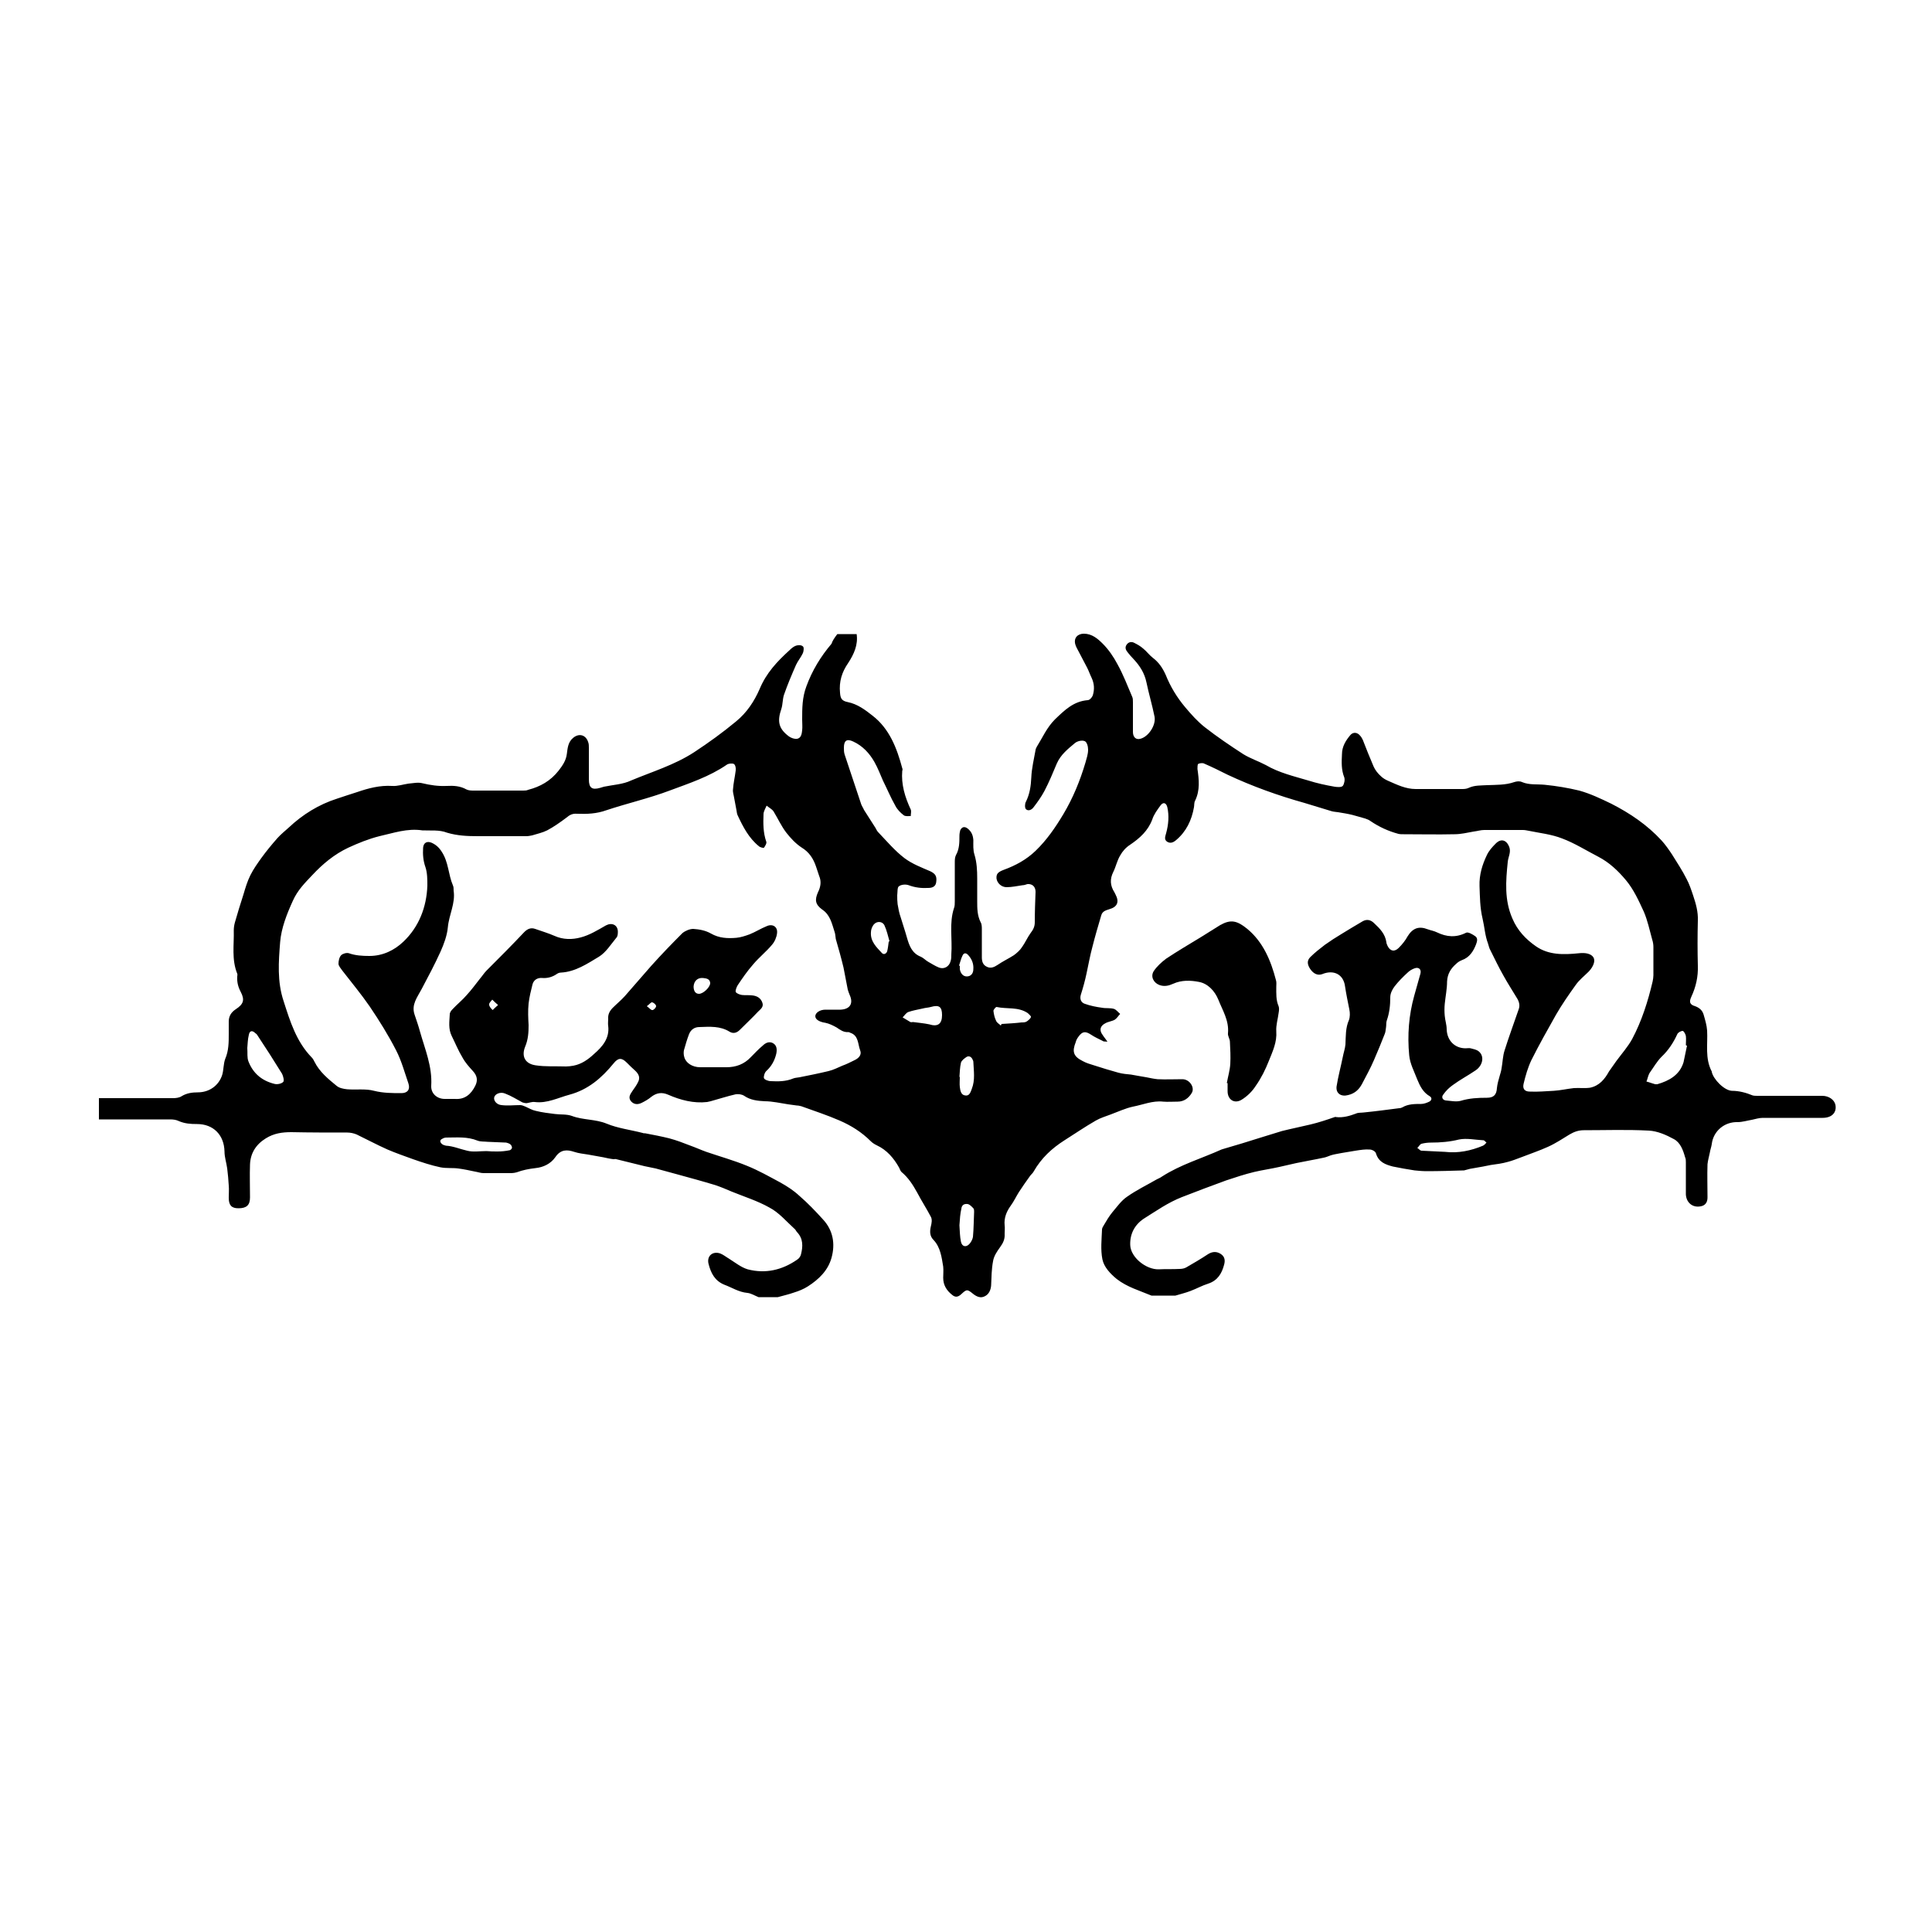
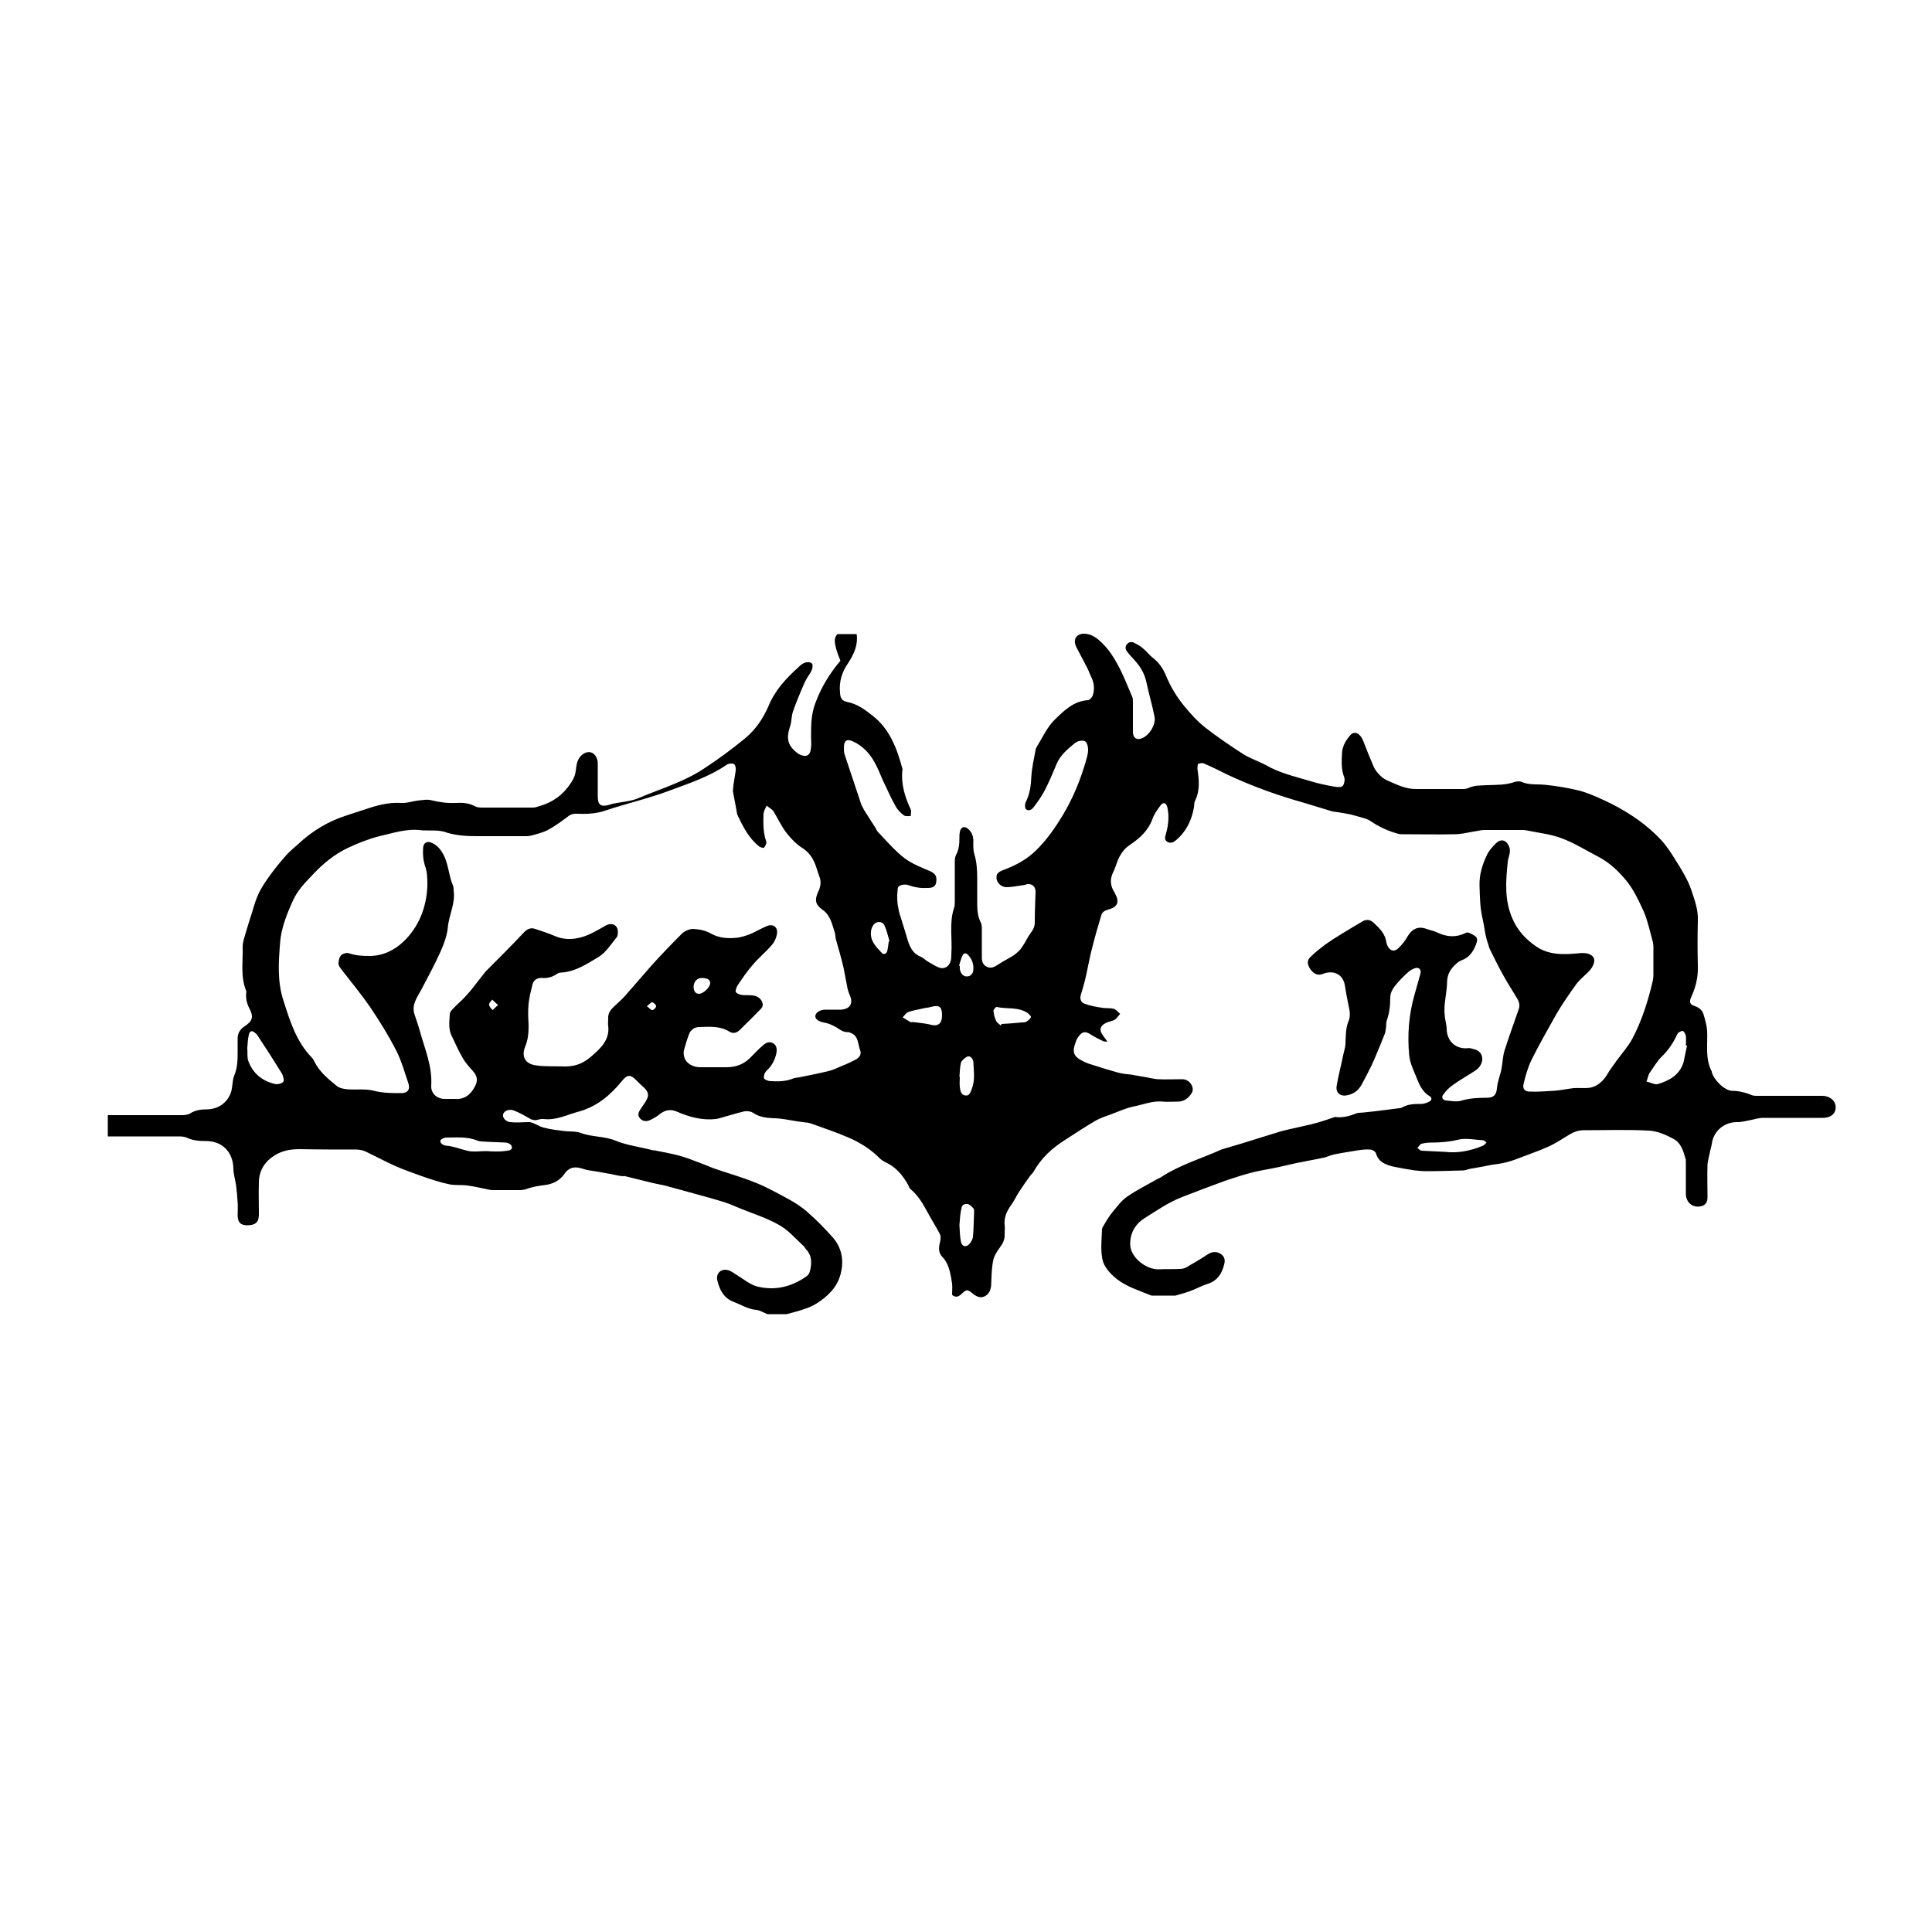
<svg xmlns="http://www.w3.org/2000/svg" version="1.1" id="Calque_1" x="0px" y="0px" viewBox="0 0 500 500" style="enable-background:new 0 0 500 500;" xml:space="preserve">
  <style type="text/css">
	.st0{stroke:#000000;stroke-width:4;stroke-linecap:round;stroke-linejoin:round;stroke-miterlimit:10;}
	.st1{fill:#070707;}
	.st2{fill:#FFFFFF;}
</style>
  <g>
-     <path d="M216.7,164.1c1.7,0,3.4,0,5,0c0.4,2.8-0.7,5.2-2.2,7.5c-1.6,2.3-2.4,4.8-2.1,7.7c0.1,1.5,0.5,2.1,2,2.4   c2.5,0.5,4.5,2,6.4,3.5c4.4,3.4,6.3,8.4,7.7,13.6c0.1,0.2,0.1,0.5,0,0.7c-0.3,3.5,0.7,6.8,2.2,10c0.2,0.5,0,1.1,0,1.7   c-0.6,0-1.4,0.1-1.8-0.2c-0.9-0.7-1.7-1.5-2.2-2.5c-1.2-2.1-2.1-4.3-3.2-6.5c-0.7-1.6-1.3-3.2-2.2-4.8c-1.3-2.3-3.1-4.2-5.5-5.3   c-1.7-0.8-2.4-0.2-2.4,1.6c0,0.6,0,1.2,0.2,1.8c1.4,4.3,2.9,8.6,4.3,12.9c0.2,0.5,0.5,0.9,0.7,1.4c1,1.6,2,3.1,3,4.7   c0.2,0.4,0.4,0.8,0.7,1.1c2.2,2.3,4.3,4.8,6.8,6.7c2,1.5,4.4,2.4,6.7,3.4c1.2,0.6,1.7,1.2,1.5,2.7c-0.1,1.1-0.8,1.6-2.1,1.6   c-1.7,0.1-3.4-0.1-5-0.7c-0.8-0.3-2-0.2-2.6,0.3c-0.4,0.3-0.3,1.5-0.4,2.3c0,0.8,0,1.5,0.1,2.3c0.2,1.2,0.4,2.3,0.8,3.4   c0.5,1.7,1.1,3.4,1.6,5.2c0.6,2.1,1.3,4.1,3.6,5c0.7,0.3,1.2,0.9,1.9,1.3c0.9,0.5,1.8,1.1,2.8,1.5c1.3,0.5,2.6-0.2,3-1.6   c0.2-0.6,0.2-1.2,0.2-1.8c0.3-4-0.6-8.1,0.7-12c0.2-0.5,0.2-1.2,0.2-1.8c0-3.3,0-6.6,0-10c0-0.6,0-1.3,0.3-1.9   c0.9-1.6,0.9-3.3,0.9-5c0-0.5,0.1-1,0.2-1.4c0.4-0.9,1.1-1.1,1.9-0.5c1,0.8,1.4,1.7,1.5,3c0,1.3-0.1,2.6,0.3,3.8   c0.6,2,0.7,4.1,0.7,6.1c0,2,0,3.9,0,5.9c0,1.9,0,3.7,0.9,5.5c0.3,0.5,0.3,1.2,0.3,1.9c0,2.4,0,4.7,0,7.1c0,1,0.2,2,1.3,2.5   c1,0.5,1.9,0.1,2.8-0.5c1.3-0.9,2.8-1.6,4.2-2.5c0.8-0.6,1.6-1.3,2.1-2.1c0.8-1.1,1.4-2.5,2.2-3.6c0.7-0.9,1.1-1.7,1.1-2.8   c0-2.6,0.1-5.3,0.2-7.9c0-1.3-0.8-2.1-2.1-2c-0.4,0.1-0.8,0.3-1.3,0.3c-1.4,0.2-2.7,0.5-4.1,0.5c-1.3,0-2.4-1-2.6-2.2   c-0.1-1.2,0.3-1.7,1.9-2.3c3-1.1,5.8-2.6,8.2-4.9c2.9-2.8,5.1-6,7.2-9.5c2.5-4.2,4.3-8.6,5.7-13.3c0.3-1.1,0.7-2.2,0.7-3.4   c0-0.8-0.3-2-0.9-2.2c-0.7-0.3-1.9,0-2.5,0.5c-1.8,1.5-3.7,3-4.7,5.3c-1,2.4-2,4.8-3.2,7.1c-0.8,1.5-1.8,2.9-2.8,4.2   c-0.5,0.7-1.4,1.1-2,0.5c-0.3-0.3-0.3-1.4,0-1.9c1-2,1.3-4.1,1.4-6.3c0.1-2.4,0.7-4.8,1.1-7.1c0-0.3,0.2-0.5,0.3-0.8   c1.5-2.4,2.6-5,4.7-7.1c2.5-2.4,4.8-4.7,8.5-5c0.5,0,1.1-0.7,1.3-1.2c0.5-1.6,0.4-3.1-0.3-4.6c-0.4-0.8-0.7-1.7-1.1-2.5   c-0.7-1.4-1.5-2.8-2.2-4.2c-0.3-0.6-0.7-1.2-0.9-1.9c-0.5-1.7,0.6-2.8,2.2-2.8c2.1,0,3.6,1.3,4.9,2.6c1.5,1.5,2.8,3.4,3.8,5.3   c1.5,2.7,2.6,5.6,3.8,8.4c0.2,0.4,0.2,0.9,0.2,1.4c0,2.6,0,5.1,0,7.7c0,1.4,0.8,2.1,1.9,1.8c2.1-0.5,4.1-3.5,3.7-5.7   c-0.6-3-1.5-6-2.1-8.9c-0.5-2.4-1.7-4.3-3.4-6.1c-0.5-0.5-1-1.1-1.4-1.6c-0.5-0.6-0.9-1.3-0.3-2.1c0.5-0.7,1.3-0.8,2-0.4   c0.8,0.4,1.5,0.8,2.2,1.4c0.9,0.7,1.6,1.7,2.5,2.4c1.6,1.2,2.6,2.7,3.4,4.5c1.2,3,2.9,5.8,5,8.3c1.6,1.9,3.2,3.7,5.1,5.2   c3.2,2.5,6.6,4.8,10,7c1.8,1.1,3.9,1.8,5.8,2.8c3.4,2,7.3,2.9,11,4c2.2,0.7,4.5,1.2,6.8,1.6c0.7,0.1,1.7,0.2,2.1-0.2   c0.4-0.5,0.6-1.6,0.4-2.2c-0.8-2-0.7-4-0.6-6c0-2,1-3.6,2.2-5c0.7-0.8,1.8-0.7,2.5,0.2c0.3,0.3,0.5,0.7,0.7,1.1   c0.9,2.3,1.8,4.6,2.8,6.9c0.4,0.9,1.1,1.8,1.9,2.5c0.5,0.5,1.2,0.9,1.9,1.2c2.3,1,4.5,2.1,7.1,2.1c3.9,0,7.8,0,11.8,0   c0.6,0,1.3,0,1.9-0.3c1.5-0.7,3.1-0.6,4.7-0.7c2.4-0.1,4.8,0,7.1-0.8c0.6-0.2,1.4-0.3,2,0c1.9,0.8,3.9,0.5,5.9,0.7   c3,0.3,6,0.8,8.9,1.5c2.9,0.8,5.6,2.1,8.3,3.4c4.9,2.5,9.3,5.5,13,9.5c1,1.1,1.9,2.4,2.7,3.6c1.3,2.1,2.7,4.2,3.8,6.4   c0.7,1.3,1.2,2.8,1.7,4.3c0.7,2.1,1.3,4.2,1.2,6.5c-0.1,3.9-0.1,7.8,0,11.6c0.1,2.9-0.5,5.5-1.7,8.1c-0.6,1.3-0.4,2,1,2.4   c1.1,0.4,1.9,1.1,2.2,2.2c0.4,1.4,0.8,2.7,0.9,4.1c0.2,3.5-0.6,7.2,1.2,10.6c0,0,0,0.1,0,0.1c0.4,1.9,3.2,4.8,5.2,4.9   c1.9,0,3.7,0.5,5.4,1.2c0.4,0.1,0.9,0.1,1.3,0.1c5.6,0,11.1,0,16.7,0c1.7,0,3.1,1,3.4,2.3c0.4,2-0.9,3.4-3.3,3.4   c-5.2,0-10.3,0-15.5,0c-0.9,0-1.9,0.3-2.8,0.5c-1.2,0.2-2.5,0.6-3.7,0.6c-3.4-0.1-6.3,2.3-6.7,5.7c-0.1,0.7-0.4,1.5-0.5,2.2   c-0.2,1-0.5,2-0.6,3c-0.1,2.9,0,5.8,0,8.6c0,1.3-0.6,2.1-1.8,2.3c-2.1,0.4-3.7-1-3.8-3.1c0-2.8,0-5.5,0-8.3c0-0.4,0-0.9-0.2-1.3   c-0.5-1.8-1.2-3.8-2.9-4.7c-2-1.1-4.3-2.1-6.5-2.2c-5.6-0.3-11.2-0.1-16.8-0.1c-1.4,0-2.5,0.4-3.7,1.1c-1.8,1.1-3.6,2.3-5.6,3.2   c-2.2,1-4.6,1.8-6.9,2.7c-1.1,0.4-2.3,0.9-3.5,1.2c-1.4,0.4-2.9,0.6-4.4,0.8c-0.7,0.1-1.3,0.3-2,0.4c-1.1,0.2-2.3,0.4-3.4,0.6   c-0.5,0.1-1,0.3-1.5,0.4c-3.2,0.1-6.5,0.2-9.7,0.2c-1,0-2.1-0.1-3.1-0.2c-1.9-0.3-3.7-0.6-5.6-1c-1.9-0.5-3.7-1.1-4.4-3.4   c-0.1-0.5-1-1-1.6-1c-1.2-0.1-2.4,0.1-3.7,0.3c-1.2,0.2-2.4,0.4-3.6,0.6c-0.9,0.2-1.9,0.3-2.8,0.6c-0.6,0.2-1.2,0.5-1.8,0.6   c-2.3,0.5-4.7,0.9-7.1,1.4c-1.5,0.3-2.9,0.7-4.4,1c-2.2,0.5-4.4,0.8-6.5,1.3c-2.5,0.6-4.9,1.4-7.3,2.2c-3.8,1.4-7.6,2.8-11.4,4.3   c-3.6,1.4-6.7,3.6-9.9,5.6c-2.4,1.6-3.6,4-3.5,6.8c0.1,3.2,4.1,6.4,7.4,6.3c1.8-0.1,3.5,0,5.3-0.1c0.6,0,1.3-0.1,1.8-0.4   c1.9-1.1,3.8-2.2,5.6-3.4c1.1-0.7,2.2-0.8,3.3-0.1c1.1,0.7,1.2,1.7,0.9,2.8c-0.6,2.3-1.7,4.1-4.1,4.9c-1.6,0.5-3,1.3-4.6,1.9   c-1.3,0.5-2.6,0.8-3.9,1.2c-2.1,0-4.2,0-6.2,0c-3.1-1.3-6.3-2.2-9-4.3c-1.7-1.4-3.3-3.1-3.7-5.1c-0.5-2.5-0.2-5.1-0.1-7.7   c0-0.3,0.2-0.7,0.4-1c0.7-1.2,1.4-2.4,2.3-3.5c1.2-1.4,2.3-3,3.8-4c2.4-1.7,5.1-3,7.7-4.5c0.4-0.2,0.9-0.4,1.3-0.7   c4.8-3.1,10.3-4.7,15.4-7c0.1,0,0.2-0.1,0.3-0.1c3.4-1,6.8-2,10.2-3.1c1.7-0.5,3.5-1.1,5.2-1.6c2.4-0.6,4.9-1.1,7.4-1.7   c2.1-0.5,4.2-1.2,6.2-1.9c0.1,0,0.2-0.1,0.4,0c1.8,0.2,3.5-0.3,5.1-0.9c0.6-0.3,1.4-0.2,2.1-0.3c3-0.3,6-0.7,9.1-1.1   c0.3,0,0.6-0.1,0.8-0.2c1.5-0.9,3.2-0.9,4.9-0.9c0.7,0,1.5-0.3,2.1-0.6c0.6-0.3,0.8-1,0.1-1.4c-1.7-1-2.5-2.6-3.2-4.3   c-0.8-2.1-1.9-4.1-2.1-6.3c-0.5-5.2-0.1-10.4,1.3-15.4c0.5-1.9,1.1-3.8,1.6-5.7c0.3-1.1-0.4-1.8-1.5-1.4c-0.6,0.2-1.3,0.6-1.8,1.1   c-1.2,1.1-2.4,2.3-3.4,3.6c-0.6,0.8-1.1,1.8-1.1,2.8c0,2-0.2,4-0.9,6c-0.2,0.5-0.1,1.2-0.2,1.8c-0.1,0.5-0.1,1.1-0.3,1.6   c-0.9,2.3-1.8,4.5-2.8,6.8c-0.9,2.1-2,4.1-3.1,6.2c-0.8,1.5-1.9,2.5-3.6,2.9c-1.8,0.5-3.2-0.4-3-2.2c0.4-2.6,1.1-5.1,1.6-7.6   c0.2-1.1,0.6-2.2,0.7-3.3c0.1-2.1,0-4.3,0.9-6.3c0.3-0.8,0.3-1.9,0.1-2.8c-0.4-2-0.8-3.9-1.1-5.9c-0.4-3.2-3-4.4-5.9-3.2   c-1.1,0.4-2.2,0-3.1-1.3c-0.8-1.2-0.9-2.2,0-3.1c1.2-1.2,2.5-2.2,3.8-3.2c1.4-1,2.8-1.9,4.3-2.8c1.8-1.1,3.6-2.2,5.5-3.3   c1.1-0.6,2.1-0.3,2.9,0.5c1.5,1.4,2.9,2.8,3.2,5c0,0.3,0.2,0.6,0.3,0.9c0.7,1.4,1.8,1.6,2.9,0.5c0.9-0.9,1.7-1.9,2.3-3   c1.3-2.1,2.9-2.7,5.2-1.8c0.8,0.3,1.6,0.4,2.4,0.8c2.5,1.2,4.9,1.4,7.5,0.1c0.5-0.3,1.7,0.4,2.4,0.9c0.7,0.5,0.5,1.3,0.2,2.1   c-0.7,1.8-1.7,3.4-3.7,4.1c-0.5,0.2-1,0.5-1.4,0.9c-1.4,1.2-2.3,2.6-2.4,4.6c0,1.9-0.4,3.8-0.6,5.8c-0.1,1-0.1,2.1,0,3.1   c0.1,1.2,0.5,2.3,0.5,3.5c0.1,2.9,2.1,4.9,4.9,4.9c0.4,0,0.9-0.1,1.3,0c0.7,0.2,1.5,0.3,2.1,0.8c1.5,1.2,1.1,3.6-0.8,4.9   c-1.9,1.3-4,2.4-5.9,3.8c-1,0.7-1.8,1.5-2.5,2.5c-0.5,0.6-0.2,1.4,0.7,1.5c1.3,0.1,2.6,0.4,3.8,0.1c2.3-0.7,4.5-0.8,6.8-0.8   c1.8,0,2.5-0.8,2.6-2.5c0.1-1,0.4-2.1,0.7-3.1c0.2-0.7,0.4-1.3,0.5-2c0.3-1.6,0.3-3.2,0.8-4.7c1.1-3.5,2.4-7,3.6-10.5   c0.4-1,0.2-1.9-0.3-2.8c-1.2-2-2.5-4-3.6-6c-1.2-2.1-2.3-4.4-3.4-6.6c-0.3-0.5-0.4-1.1-0.6-1.7c-0.8-2.1-0.9-4.3-1.4-6.4   c-0.7-2.9-0.7-5.7-0.8-8.5c-0.1-2.9,0.7-5.5,1.9-8c0.5-1.1,1.4-2.1,2.3-3c1.4-1.4,2.8-0.9,3.5,0.9c0.5,1.4-0.3,2.6-0.4,3.9   c-0.5,4.9-0.9,9.8,1.2,14.6c1.3,3.1,3.5,5.4,6.1,7.2c3.3,2.3,7.2,2.2,11.1,1.8c1.7-0.2,3.2,0.1,3.8,1.1c0.5,0.9,0,2.3-1.2,3.6   c-1.2,1.2-2.5,2.2-3.4,3.5c-1.8,2.5-3.6,5.1-5.1,7.7c-2.2,3.9-4.4,7.8-6.4,11.8c-0.9,1.9-1.5,4-2,6.1c-0.3,1.3,0.3,2,1.6,2   c2.1,0.1,4.1-0.1,6.2-0.2c1.7-0.1,3.4-0.5,5.2-0.7c1.4-0.1,2.8,0.1,4.2-0.1c2.4-0.5,3.8-2.2,4.9-4.2c0.6-0.9,1.3-1.8,1.9-2.7   c1.4-1.9,3-3.7,4.1-5.7c2.5-4.7,4.1-9.8,5.3-14.9c0.1-0.5,0.2-1.1,0.2-1.6c0-2.4,0-4.9,0-7.3c0-0.6-0.1-1.3-0.3-1.9   c-0.7-2.5-1.2-5-2.2-7.3c-1.3-2.8-2.6-5.7-4.6-8.1c-2-2.4-4.3-4.6-7.2-6.1c-3.1-1.6-6.1-3.5-9.3-4.7c-2.8-1.1-5.8-1.4-8.7-2   c-0.5-0.1-1-0.2-1.5-0.2c-3.3,0-6.6,0-10,0c-0.9,0-1.8,0.3-2.7,0.4c-1.7,0.3-3.3,0.7-5,0.7c-4.4,0.1-8.7,0-13.1,0   c-0.5,0-1,0-1.4-0.1c-2.6-0.7-5-1.8-7.2-3.3c-0.8-0.6-1.9-0.8-2.9-1.1c-0.6-0.2-1.2-0.3-1.8-0.5c-1.2-0.3-2.5-0.5-3.7-0.7   c-0.6-0.1-1.2-0.1-1.8-0.3c-2.3-0.7-4.6-1.4-6.9-2.1c-6.8-1.9-13.5-4.3-19.9-7.3c-2-1-4-2-6.1-2.9c-0.4-0.2-1.1-0.1-1.5,0.1   c-0.2,0.1-0.2,0.9-0.2,1.3c0.4,2.8,0.7,5.5-0.6,8.2c-0.3,0.5-0.2,1.2-0.3,1.7c-0.6,3.4-2,6.3-4.6,8.5c-0.7,0.6-1.5,1-2.4,0.4   c-0.8-0.6-0.4-1.4-0.2-2.2c0.6-2.2,0.8-4.5,0.3-6.7c-0.3-1.2-1.1-1.4-1.8-0.4c-0.8,1.1-1.7,2.3-2.1,3.6c-1.1,2.9-3.2,4.8-5.7,6.5   c-1.1,0.7-2,1.7-2.6,2.8c-0.8,1.3-1.1,2.9-1.8,4.3c-0.9,1.8-0.8,3.5,0.3,5.2c0.1,0.2,0.2,0.4,0.3,0.6c1,1.9,0.5,3.2-1.6,3.8   c-0.9,0.3-1.8,0.5-2.1,1.6c-0.8,2.7-1.6,5.4-2.3,8.2c-0.6,2.2-1,4.5-1.5,6.8c-0.4,1.9-0.9,3.7-1.5,5.6c-0.3,1.1,0.1,2,1.1,2.3   c1.4,0.5,2.9,0.8,4.4,1c1,0.2,2.1,0,3.1,0.3c0.6,0.2,1.1,0.9,1.6,1.3c-0.5,0.5-0.8,1.1-1.4,1.5c-0.7,0.4-1.7,0.5-2.4,0.9   c-1.4,0.7-1.7,1.8-0.7,3.1c0.3,0.5,0.7,0.9,1.2,1.7c-0.6-0.1-1,0-1.2-0.2c-1-0.5-2.1-1-3-1.6c-1.5-1-2.3-0.9-3.3,0.5   c-0.3,0.4-0.6,0.9-0.7,1.4c-1,2.5-0.6,3.7,1.8,4.9c0.9,0.5,1.9,0.8,2.9,1.1c2.1,0.7,4.2,1.3,6.3,1.9c1.1,0.3,2.2,0.4,3.3,0.5   c1.3,0.2,2.6,0.5,4,0.7c1,0.2,1.9,0.4,2.9,0.5c2.1,0.1,4.2,0,6.4,0c1.9,0,3.3,2.2,2.4,3.6c-0.8,1.3-2,2.2-3.6,2.2   c-1.3,0-2.6,0.1-3.8,0c-2.7-0.3-5.2,0.8-7.8,1.3c-1.9,0.4-3.8,1.3-5.7,2c-1.3,0.5-2.7,0.9-3.9,1.6c-2.8,1.6-5.4,3.4-8.1,5.1   c-3.3,2.1-6,4.6-8,8.1c-0.2,0.4-0.6,0.7-0.9,1.1c-1,1.4-2,2.8-2.9,4.2c-0.7,1.1-1.3,2.4-2.1,3.5c-1.1,1.5-1.8,3.2-1.6,5.1   c0.1,0.7,0,1.4,0,2.2c0.1,1.4-0.4,2.4-1.2,3.5c-0.8,1.1-1.6,2.3-1.8,3.6c-0.4,2.1-0.4,4.2-0.5,6.3c-0.1,1.2-0.6,2.3-1.7,2.8   c-1,0.5-2,0.1-2.9-0.6c-1.6-1.3-1.7-1.3-3.2,0.1c-0.8,0.7-1.5,0.8-2.3,0.1c-1.4-1.1-2.3-2.5-2.3-4.4c0-1,0.1-1.9,0-2.9   c-0.4-2.4-0.7-5-2.5-6.9c-1-1-1-2.2-0.7-3.5c0.2-0.8,0.4-1.8,0-2.5c-1.1-2.1-2.4-4.1-3.5-6.2c-1.1-2-2.3-3.9-4.1-5.4   c-0.3-0.3-0.4-0.7-0.6-1.1c-1.4-2.5-3.2-4.6-5.8-5.8c-0.6-0.3-1.1-0.6-1.6-1.1c-2.3-2.3-5-4-8-5.3c-3.2-1.4-6.6-2.5-9.9-3.7   c-0.4-0.1-0.8-0.2-1.2-0.2c-0.7-0.1-1.5-0.2-2.2-0.3c-2-0.3-4.1-0.8-6.1-0.8c-1.9-0.1-3.7-0.3-5.3-1.4c-0.6-0.4-1.5-0.5-2.2-0.4   c-2.2,0.5-4.3,1.2-6.5,1.8c-0.3,0.1-0.6,0.1-0.9,0.2c-3.5,0.4-6.9-0.5-10.1-1.9c-1.6-0.7-3-0.5-4.4,0.6c-0.7,0.6-1.6,1.1-2.4,1.5   c-1,0.5-2,0.5-2.8-0.4c-0.8-1-0.2-1.8,0.4-2.7c0.5-0.7,1-1.4,1.4-2.2c0.6-1.1,0.3-2-0.6-2.9c-0.8-0.7-1.6-1.5-2.3-2.2   c-1.3-1.3-2.2-1.3-3.4,0.2c-3.1,3.8-6.6,6.8-11.4,8.1c-3,0.8-5.8,2.3-9,1.9c-0.7-0.1-1.4,0.2-2.1,0.3c-0.4,0-0.8-0.1-1.1-0.2   c-1.5-0.8-2.9-1.7-4.5-2.3c-1.2-0.5-2.6,0.1-2.8,1c-0.2,0.8,0.6,1.9,1.9,2c1.6,0.2,3.2,0,4.8,0c0.5,0,0.9,0.2,1.4,0.4   c0.9,0.4,1.7,0.9,2.7,1.1c1.6,0.4,3.3,0.6,4.9,0.8c1.5,0.2,3,0,4.4,0.5c2.9,1.1,6.1,0.8,9,2c2.9,1.2,6.2,1.6,9.3,2.4   c0.2,0.1,0.5,0.1,0.7,0.1c2.1,0.4,4.2,0.8,6.2,1.3c1.9,0.5,3.7,1.2,5.5,1.9c1.4,0.5,2.7,1.1,4.1,1.6c3.5,1.2,7.1,2.2,10.5,3.6   c3,1.2,5.8,2.8,8.6,4.3c1.8,1,3.5,2.1,5,3.5c2.2,1.9,4.2,4,6.1,6.1c2.6,2.8,3.2,6.3,2.2,9.9c-0.9,3.3-3.3,5.6-6.1,7.4   c-1.1,0.7-2.3,1.2-3.6,1.6c-1.4,0.5-2.8,0.8-4.2,1.2c-1.7,0-3.4,0-5,0c-1-0.4-1.9-1-2.9-1.1c-2.2-0.2-4-1.4-5.9-2.1   c-2.5-1-3.5-3-4.1-5.3c-0.6-2.1,1-3.5,3-2.8c0.8,0.3,1.5,0.9,2.2,1.3c1.6,1,3.2,2.3,4.9,2.8c4.6,1.2,8.9,0.2,12.8-2.5   c0.5-0.3,0.9-0.9,1-1.4c0.5-2,0.6-4-1-5.7c-0.3-0.3-0.4-0.7-0.7-0.9c-2.1-1.9-4-4.2-6.5-5.5c-3-1.7-6.5-2.8-9.7-4.1   c-1.4-0.6-2.8-1.2-4.3-1.7c-3.3-1-6.6-1.9-9.9-2.8c-1.8-0.5-3.6-1-5.5-1.5c-1-0.2-1.9-0.4-2.9-0.6c-2.4-0.6-4.9-1.2-7.3-1.8   c-0.2-0.1-0.5,0-0.7,0c-0.9-0.1-1.8-0.3-2.7-0.5c-1.3-0.2-2.6-0.5-3.9-0.7c-1.2-0.2-2.4-0.3-3.6-0.7c-1.8-0.6-3.5-0.7-4.9,1.4   c-1.2,1.7-3.1,2.6-5.1,2.8c-1.7,0.2-3.3,0.5-4.9,1.1c-0.4,0.1-0.9,0.2-1.3,0.2c-2.4,0-4.9,0-7.3,0c-0.7,0-1.5-0.3-2.2-0.4   c-1.4-0.3-2.8-0.6-4.3-0.8c-1.5-0.2-3.1,0-4.6-0.3c-2.4-0.5-4.8-1.3-7.1-2.1c-2.2-0.8-4.5-1.6-6.6-2.5c-2.7-1.2-5.3-2.6-8-3.9   c-0.7-0.3-1.6-0.5-2.4-0.5c-4.8,0-9.7,0-14.5-0.1c-2.4,0-4.5,0.3-6.6,1.6c-2.6,1.6-4,3.9-4.1,6.8c-0.1,2.8,0,5.7,0,8.5   c0,2-0.9,2.8-3,2.8c-1.8,0-2.5-0.8-2.5-2.7c0-1.1,0.1-2.2,0-3.2c-0.1-1.5-0.2-2.9-0.4-4.4c-0.2-1.5-0.7-2.9-0.7-4.4   c-0.1-4.3-2.9-7.1-7.1-7.1c-1.7,0-3.2-0.1-4.8-0.8c-0.6-0.3-1.4-0.4-2.1-0.4c-4.6,0-9.2,0-13.8,0c-1.6,0-3.1,0-4.7,0   c0-1.8,0-3.7,0-5.5c6.4,0,12.8,0,19.2,0c0.7,0,1.6-0.1,2.2-0.5c1.3-0.8,2.7-1,4.2-1c2.9,0,5.4-1.7,6.3-4.5c0.4-1.3,0.3-2.9,0.8-4.2   c0.9-2.1,0.9-4.3,0.9-6.4c0-1.1,0-2.2,0-3.2c0-1.4,0.6-2.4,1.8-3.2c2-1.3,2.4-2.4,1.3-4.5c-0.7-1.3-1-2.6-0.9-4   c0-0.2,0.1-0.5,0-0.7c-1.5-3.7-0.8-7.5-0.9-11.2c0-0.7,0.1-1.4,0.3-2.1c0.7-2.4,1.4-4.8,2.2-7.2c0.5-1.7,1-3.4,1.8-5   c0.8-1.6,1.8-3,2.8-4.4c1.3-1.8,2.7-3.5,4.2-5.2c0.9-1,1.9-1.8,2.9-2.7c3.6-3.4,7.8-6,12.5-7.5c1.7-0.6,3.4-1.1,5.2-1.7   c2.9-1,5.9-1.8,9.1-1.6c1.4,0.1,2.8-0.4,4.2-0.6c1.2-0.1,2.5-0.4,3.6-0.1c2.1,0.5,4.1,0.8,6.3,0.7c1.8-0.1,3.5,0,5.1,0.9   c0.6,0.3,1.3,0.3,2,0.3c4.2,0,8.5,0,12.7,0c0.4,0,0.9,0,1.3-0.2c3.1-0.8,5.8-2.3,7.9-5c1-1.3,1.9-2.6,2.1-4.3   c0.2-1.5,0.3-3.1,1.7-4.2c1.5-1.2,3.2-0.7,3.8,1.1c0.2,0.5,0.2,1,0.2,1.5c0,2.7,0,5.4,0,8.2c0,2.2,0.8,2.8,2.9,2.2   c0.3-0.1,0.7-0.2,1-0.3c2.4-0.5,4.9-0.6,7-1.6c5.5-2.3,11.2-4,16.3-7.3c3.8-2.5,7.4-5.1,10.9-8c2.8-2.3,4.7-5.2,6.1-8.4   c1.7-4.1,4.5-7.1,7.7-10c0.5-0.5,1.1-1,1.7-1.2c0.6-0.2,1.4-0.2,1.8,0.2c0.3,0.2,0.2,1.2,0,1.7c-0.5,1.1-1.3,2-1.8,3.1   c-1.1,2.5-2.2,5.1-3.1,7.7c-0.4,1.2-0.3,2.5-0.7,3.7c-1.1,3.2-0.7,5.1,2,7.1c0.6,0.4,1.4,0.7,2.1,0.6c1-0.2,1.2-1.2,1.3-2.2   c0.1-0.9,0-1.8,0-2.8c0-2.9,0-5.7,1.1-8.6c1.5-4.1,3.7-7.7,6.5-11C215.4,165.9,216,165,216.7,164.1z M109.3,214.9   c-3.9-0.6-7.5,0.7-11.1,1.5c-2.8,0.7-5.5,1.8-8.1,3c-3.6,1.7-6.6,4.2-9.3,7.1c-1.9,2-3.8,3.9-5,6.6c-1.6,3.5-3,7.1-3.3,10.7   c-0.4,5.1-0.8,10.2,0.9,15.3c1.7,5.3,3.3,10.5,7.3,14.6c0.3,0.3,0.5,0.7,0.7,1.1c1.3,2.6,3.5,4.4,5.7,6.2c0.7,0.6,1.8,0.8,2.7,0.9   c2.3,0.2,4.8-0.2,7,0.4c2.4,0.6,4.7,0.6,7.1,0.6c1.6,0,2.3-1,1.8-2.5c-1-2.9-1.8-5.9-3.2-8.6c-2-3.9-4.3-7.6-6.8-11.3   c-2.2-3.2-4.7-6.2-7.1-9.3c-0.4-0.6-1-1.2-1-1.8c0-0.7,0.2-1.7,0.7-2.2c0.4-0.4,1.4-0.7,2-0.5c1.7,0.6,3.5,0.7,5.3,0.7   c3.5,0,6.5-1.5,8.8-3.7c4-3.8,6-8.9,6.2-14.5c0-1.6,0-3.3-0.5-4.8c-0.6-1.7-0.7-3.3-0.6-5c0.1-1.3,1-1.8,2.2-1.3   c1.1,0.5,1.9,1.2,2.6,2.3c1.8,2.7,1.7,5.9,2.9,8.7c0.2,0.4,0.2,0.9,0.2,1.4c0.5,3.3-1.2,6.2-1.5,9.5c-0.2,2.1-1,4.3-1.9,6.3   c-1.5,3.3-3.2,6.5-4.9,9.7c-1.1,2.1-2.7,4-1.8,6.6c0.5,1.5,1,2.9,1.4,4.4c1.3,4.6,3.2,9,2.9,14c-0.1,2,1.5,3.4,3.5,3.4   c0.9,0,1.8,0,2.6,0c2.6,0.2,4.2-1.2,5.3-3.4c0.7-1.4,0.5-2.6-0.6-3.8c-1-1.1-2-2.2-2.7-3.5c-1.1-1.8-1.9-3.8-2.8-5.6   c-0.9-1.8-0.6-3.7-0.5-5.6c0-0.5,0.4-1,0.7-1.3c1.2-1.3,2.6-2.4,3.7-3.7c1.2-1.3,2.3-2.8,3.4-4.2c0.6-0.7,1.1-1.5,1.7-2.1   c3.3-3.3,6.6-6.6,9.8-10c0.8-0.8,1.7-1.2,2.8-0.8c1.7,0.6,3.4,1.1,5,1.8c2.2,1,4.6,1,6.8,0.4c2.3-0.6,4.4-1.9,6.5-3.1   c1.5-0.8,3-0.2,3.1,1.5c0,0.6,0,1.3-0.4,1.7c-1.4,1.7-2.7,3.8-4.5,4.9c-3,1.8-6.1,3.9-9.8,4.1c-0.5,0-0.9,0.2-1.3,0.5   c-1.1,0.7-2.3,1-3.6,0.9c-1.2-0.1-2.2,0.5-2.5,1.7c-0.4,1.6-0.8,3.2-1,4.9c-0.2,1.9-0.1,3.8,0,5.6c0,1.9-0.1,3.7-0.9,5.6   c-1,2.5,0,4.4,2.7,4.8c2.6,0.4,5.2,0.2,7.9,0.3c0.6,0,1.3-0.1,1.9-0.2c2.1-0.4,3.8-1.6,5.3-3c2.2-1.9,4.1-4.1,3.7-7.3   c-0.1-0.6,0-1.2,0-1.8c-0.1-1.2,0.4-2.1,1.2-2.9c1-1,2.1-1.9,3.1-3c2.3-2.6,4.5-5.2,6.8-7.8c2.6-2.9,5.3-5.7,8.1-8.5   c0.7-0.6,1.9-1.1,2.8-1.1c1.6,0.1,3.2,0.4,4.6,1.2c2.1,1.2,4.3,1.3,6.6,1.1c1.1-0.1,2.3-0.5,3.4-0.9c1.5-0.6,2.9-1.5,4.4-2.1   c1.5-0.7,2.9,0.1,2.7,1.8c-0.1,1-0.6,2.2-1.3,3c-1.5,1.8-3.4,3.3-4.9,5.1c-1.5,1.7-2.8,3.6-4,5.4c-0.3,0.5-0.6,1.3-0.5,1.7   c0.2,0.4,1,0.7,1.6,0.8c0.9,0.1,1.8,0,2.6,0.1c1.3,0.1,2.3,0.7,2.7,1.9c0.4,1.1-0.5,1.7-1.1,2.3c-1.5,1.6-3.1,3.1-4.7,4.7   c-0.8,0.8-1.7,1.1-2.7,0.5c-2.4-1.5-5.1-1.3-7.8-1.2c-1.2,0-2.2,0.6-2.7,1.9c-0.5,1.3-0.9,2.7-1.3,4.1c-0.1,0.5-0.1,1.2,0.1,1.8   c0.4,1.5,2.1,2.6,4.1,2.6c2.3,0,4.6,0,6.8,0c2.5,0,4.6-0.8,6.3-2.6c1-1,2-2.1,3.1-3c0.7-0.7,1.7-1.2,2.7-0.6c1,0.6,1,1.7,0.8,2.7   c-0.4,1.7-1.2,3.2-2.5,4.4c-0.5,0.4-0.8,1.4-0.7,1.9c0.1,0.4,1.1,0.8,1.8,0.8c1.9,0.1,3.9,0.1,5.8-0.7c0.5-0.2,1.1-0.2,1.6-0.3   c2.5-0.5,5-1,7.5-1.6c1.3-0.3,2.4-0.9,3.6-1.4c1.1-0.4,2.1-0.9,3.1-1.4c1.1-0.5,2-1.4,1.5-2.6c-0.6-1.6-0.4-3.8-2.5-4.5   c-0.2-0.1-0.4-0.2-0.6-0.2c-1.2,0.1-2.1-0.6-3-1.2c-0.9-0.5-1.9-1-2.9-1.2c-1.4-0.2-2.6-0.8-2.6-1.7c0-0.9,1.2-1.7,2.6-1.7   c0.8,0,1.5,0,2.3,0c0.5,0,1,0,1.6,0c2.5-0.1,3.4-1.6,2.4-3.8c-0.2-0.5-0.4-1-0.5-1.4c-0.4-1.9-0.7-3.8-1.1-5.7   c-0.6-2.5-1.3-5-2-7.4c-0.1-0.6-0.1-1.2-0.3-1.8c-0.7-2.1-1.1-4.4-3.2-5.8c-1.8-1.3-2-2.5-1.1-4.5c0.7-1.4,0.9-2.8,0.3-4.2   c-0.3-0.8-0.5-1.6-0.8-2.4c-0.7-2.1-1.8-3.8-3.8-5c-1.5-1-2.8-2.4-3.9-3.8c-1.3-1.7-2.2-3.7-3.3-5.5c-0.4-0.6-1.2-1-1.8-1.5   c-0.3,0.7-0.8,1.5-0.8,2.2c-0.1,2.4-0.1,4.8,0.7,7.1c0.2,0.4-0.3,1.2-0.6,1.6c-0.1,0.1-1-0.1-1.3-0.4c-2.6-2.1-4.1-5-5.5-8   c-0.2-0.4-0.2-0.8-0.3-1.3c-0.2-1.1-0.4-2.2-0.6-3.2c-0.1-0.7-0.4-1.5-0.3-2.2c0.1-1.6,0.5-3.3,0.7-4.9c0.1-0.6-0.1-1.5-0.5-1.7   c-0.5-0.2-1.4-0.1-1.8,0.2c-4.5,3.1-9.7,4.8-14.8,6.7c-5.3,2-11,3.3-16.4,5.1c-2.5,0.9-5,1-7.6,0.9c-1.1-0.1-1.9,0.3-2.7,1   c-1.6,1.2-3.3,2.4-5,3.3c-1.2,0.6-2.6,0.9-3.9,1.3c-0.5,0.1-1,0.2-1.5,0.2c-4.2,0-8.3,0-12.5,0c-2.7,0-5.3-0.1-8-0.9   C113.7,214.7,111.4,215,109.3,214.9z M436.6,270.6c-0.1,0-0.2,0-0.3-0.1c0-0.8,0.1-1.6,0-2.4c-0.1-0.5-0.5-1.2-0.8-1.3   c-0.5,0-1.2,0.4-1.4,0.8c-1,2.2-2.3,4.2-4.1,5.9c-1.2,1.2-2.1,2.8-3.1,4.2c-0.4,0.7-0.5,1.5-0.8,2.2c0.8,0.2,1.5,0.5,2.3,0.7   c0.1,0,0.3,0,0.5,0c3.1-0.9,5.8-2.4,6.8-5.7C436,273.5,436.3,272,436.6,270.6z M64,271.2c0.1,1.3-0.1,2.5,0.3,3.5   c1.2,3.1,3.5,5,6.7,5.8c0.7,0.2,1.8,0,2.3-0.5c0.3-0.3,0-1.5-0.3-2.1c-2.1-3.4-4.2-6.7-6.4-10c-0.1-0.2-0.3-0.4-0.5-0.5   c-0.8-0.8-1.5-0.7-1.7,0.4C64.1,269,64.1,270.2,64,271.2z M125.9,297.9C125.9,297.9,125.9,298,125.9,297.9c1,0.1,1.9,0.1,2.9,0.1   c1,0,2-0.1,3-0.3c0.3,0,0.7-0.4,0.7-0.7c0-0.3-0.2-0.7-0.5-0.9c-0.3-0.2-0.6-0.3-1-0.4c-1.6-0.1-3.2-0.1-4.8-0.2   c-0.9-0.1-1.8,0-2.6-0.3c-2.7-1.1-5.4-0.8-8.1-0.8c-0.3,0-0.7,0.1-1,0.3c-0.7,0.3-0.7,0.8-0.2,1.3c0.3,0.3,0.7,0.4,1.1,0.5   c1.9,0.1,3.7,0.9,5.5,1.3C122.4,298.2,124.2,297.9,125.9,297.9z M374,298.1c3.4,0.4,6.7-0.3,9.8-1.6c0.4-0.2,0.6-0.5,0.9-0.8   c-0.3-0.2-0.5-0.6-0.8-0.6c-2.1-0.1-4.3-0.6-6.3-0.2c-2.4,0.6-4.8,0.8-7.3,0.8c-0.8,0-1.6,0.1-2.4,0.3c-0.4,0.1-0.7,0.7-1.1,1.1   c0.4,0.2,0.7,0.7,1.1,0.7C370,297.9,372,298,374,298.1z M243.8,262.7c0-2.2-0.8-2.7-2.9-2.1c-0.7,0.2-1.4,0.2-2.1,0.4   c-1.3,0.3-2.6,0.5-3.7,0.9c-0.6,0.2-1,0.9-1.5,1.4c0.7,0.4,1.3,0.8,2,1.2c0.2,0.1,0.5,0,0.7,0c1.4,0.2,2.8,0.3,4.2,0.6   C242.7,265.8,243.8,265,243.8,262.7z M248.3,317.1c0.1,1.4,0.1,2.9,0.4,4.3c0.3,1.3,1.4,1.5,2.3,0.4c0.4-0.5,0.7-1.1,0.8-1.7   c0.2-2.2,0.2-4.4,0.3-6.5c0-0.3,0-0.7-0.2-0.9c-0.4-0.4-0.9-1-1.5-1.1c-0.8-0.1-1.5,0.2-1.6,1.2   C248.5,314.1,248.4,315.5,248.3,317.1z M259,265.4c0.1-0.1,0.1-0.2,0.2-0.4c1.7-0.1,3.5-0.2,5.2-0.4c0.5,0,1,0,1.4-0.3   c0.4-0.3,0.9-0.7,1-1.1c0.1-0.2-0.5-0.7-0.8-1c-2.5-1.7-5.4-1-8.1-1.6c-0.2,0-0.8,0.7-0.8,1c0.1,0.9,0.3,1.8,0.7,2.6   C258,264.7,258.6,265,259,265.4z M248.3,278.7c0,0,0.1,0,0.1,0c0,0.9-0.1,1.8,0,2.6c0.1,0.9,0.3,2.1,1.4,2.2   c1.1,0.2,1.4-0.9,1.7-1.7c0.9-2.3,0.5-4.6,0.4-7c0-0.2-0.1-0.4-0.2-0.6c-0.3-0.7-0.9-1-1.5-0.7c-0.6,0.4-1.3,0.9-1.5,1.5   C248.4,276.3,248.4,277.5,248.3,278.7z M230,243.7c0.1,0,0.1-0.1,0.2-0.1c-0.4-1.4-0.7-2.8-1.3-4.1c-0.5-1.1-2-1.2-2.8-0.2   c-0.4,0.5-0.7,1.3-0.7,1.9c-0.2,2.4,1.4,3.9,2.8,5.4c0.5,0.6,1.2,0.2,1.4-0.4C229.8,245.4,229.9,244.5,230,243.7z M248.2,249.9   c0.1,0,0.1,0,0.2,0.1c0,0.3,0,0.6,0,0.8c0.2,1.2,0.9,1.9,1.8,1.9c1,0,1.7-0.7,1.7-1.9c0.1-1.4-0.4-2.6-1.3-3.6   c-0.6-0.7-1.2-0.6-1.5,0.1C248.7,248.1,248.5,249,248.2,249.9z M179.5,255.3c0,1.2,0.5,1.9,1.4,1.9c1.1,0,2.9-1.7,2.9-2.8   c-0.1-1.1-1-1.2-1.9-1.3C180.5,253,179.6,253.9,179.5,255.3z M128.9,260.1c-0.7-0.6-1.1-1-1.5-1.4c-0.3,0.4-0.9,0.9-0.8,1.3   c0,0.5,0.5,1,0.9,1.4C127.8,261.1,128.2,260.7,128.9,260.1z M167.4,260.4c0.7,0.5,1.1,1.1,1.5,1c0.4-0.1,0.9-0.7,0.9-1   c0-0.4-0.6-0.9-1-1C168.5,259.3,168.1,259.9,167.4,260.4z" />
-     <path d="M317.5,280.3c0.3-1.7,0.8-3.3,0.9-5c0.1-1.9,0-3.8-0.1-5.7c0-0.7-0.6-1.5-0.5-2.2c0.3-3.3-1.4-5.9-2.5-8.7   c-0.9-2.2-2.7-4.2-5.1-4.6c-2.1-0.4-4.4-0.5-6.6,0.5c-1.1,0.5-2.3,0.8-3.6,0.3c-1.5-0.6-2.3-2.2-1.4-3.6c0.8-1.2,2-2.3,3.2-3.2   c3-2,6.1-3.8,9.2-5.7c1.6-1,3.2-2,4.8-3c2.7-1.5,4.3-1.2,7,1c4.1,3.4,6.1,8.2,7.4,13.2c0.2,0.6,0.1,1.2,0.1,1.8   c0,1.7-0.1,3.4,0.6,5c0.2,0.5,0.1,1.2,0,1.8c-0.2,1.6-0.7,3.1-0.6,4.7c0.2,2.8-0.9,5.1-1.9,7.6c-0.9,2.3-2,4.5-3.4,6.5   c-0.9,1.4-2.1,2.6-3.5,3.5c-1.9,1.3-3.8,0.2-3.8-2.1c0-0.7,0-1.4,0-2.2C317.7,280.4,317.6,280.3,317.5,280.3z" />
+     <path d="M216.7,164.1c1.7,0,3.4,0,5,0c0.4,2.8-0.7,5.2-2.2,7.5c-1.6,2.3-2.4,4.8-2.1,7.7c0.1,1.5,0.5,2.1,2,2.4   c2.5,0.5,4.5,2,6.4,3.5c4.4,3.4,6.3,8.4,7.7,13.6c0.1,0.2,0.1,0.5,0,0.7c-0.3,3.5,0.7,6.8,2.2,10c0.2,0.5,0,1.1,0,1.7   c-0.6,0-1.4,0.1-1.8-0.2c-0.9-0.7-1.7-1.5-2.2-2.5c-1.2-2.1-2.1-4.3-3.2-6.5c-0.7-1.6-1.3-3.2-2.2-4.8c-1.3-2.3-3.1-4.2-5.5-5.3   c-1.7-0.8-2.4-0.2-2.4,1.6c0,0.6,0,1.2,0.2,1.8c1.4,4.3,2.9,8.6,4.3,12.9c0.2,0.5,0.5,0.9,0.7,1.4c1,1.6,2,3.1,3,4.7   c0.2,0.4,0.4,0.8,0.7,1.1c2.2,2.3,4.3,4.8,6.8,6.7c2,1.5,4.4,2.4,6.7,3.4c1.2,0.6,1.7,1.2,1.5,2.7c-0.1,1.1-0.8,1.6-2.1,1.6   c-1.7,0.1-3.4-0.1-5-0.7c-0.8-0.3-2-0.2-2.6,0.3c-0.4,0.3-0.3,1.5-0.4,2.3c0,0.8,0,1.5,0.1,2.3c0.2,1.2,0.4,2.3,0.8,3.4   c0.5,1.7,1.1,3.4,1.6,5.2c0.6,2.1,1.3,4.1,3.6,5c0.7,0.3,1.2,0.9,1.9,1.3c0.9,0.5,1.8,1.1,2.8,1.5c1.3,0.5,2.6-0.2,3-1.6   c0.2-0.6,0.2-1.2,0.2-1.8c0.3-4-0.6-8.1,0.7-12c0.2-0.5,0.2-1.2,0.2-1.8c0-3.3,0-6.6,0-10c0-0.6,0-1.3,0.3-1.9   c0.9-1.6,0.9-3.3,0.9-5c0-0.5,0.1-1,0.2-1.4c0.4-0.9,1.1-1.1,1.9-0.5c1,0.8,1.4,1.7,1.5,3c0,1.3-0.1,2.6,0.3,3.8   c0.6,2,0.7,4.1,0.7,6.1c0,2,0,3.9,0,5.9c0,1.9,0,3.7,0.9,5.5c0.3,0.5,0.3,1.2,0.3,1.9c0,2.4,0,4.7,0,7.1c0,1,0.2,2,1.3,2.5   c1,0.5,1.9,0.1,2.8-0.5c1.3-0.9,2.8-1.6,4.2-2.5c0.8-0.6,1.6-1.3,2.1-2.1c0.8-1.1,1.4-2.5,2.2-3.6c0.7-0.9,1.1-1.7,1.1-2.8   c0-2.6,0.1-5.3,0.2-7.9c0-1.3-0.8-2.1-2.1-2c-0.4,0.1-0.8,0.3-1.3,0.3c-1.4,0.2-2.7,0.5-4.1,0.5c-1.3,0-2.4-1-2.6-2.2   c-0.1-1.2,0.3-1.7,1.9-2.3c3-1.1,5.8-2.6,8.2-4.9c2.9-2.8,5.1-6,7.2-9.5c2.5-4.2,4.3-8.6,5.7-13.3c0.3-1.1,0.7-2.2,0.7-3.4   c0-0.8-0.3-2-0.9-2.2c-0.7-0.3-1.9,0-2.5,0.5c-1.8,1.5-3.7,3-4.7,5.3c-1,2.4-2,4.8-3.2,7.1c-0.8,1.5-1.8,2.9-2.8,4.2   c-0.5,0.7-1.4,1.1-2,0.5c-0.3-0.3-0.3-1.4,0-1.9c1-2,1.3-4.1,1.4-6.3c0.1-2.4,0.7-4.8,1.1-7.1c0-0.3,0.2-0.5,0.3-0.8   c1.5-2.4,2.6-5,4.7-7.1c2.5-2.4,4.8-4.7,8.5-5c0.5,0,1.1-0.7,1.3-1.2c0.5-1.6,0.4-3.1-0.3-4.6c-0.4-0.8-0.7-1.7-1.1-2.5   c-0.7-1.4-1.5-2.8-2.2-4.2c-0.3-0.6-0.7-1.2-0.9-1.9c-0.5-1.7,0.6-2.8,2.2-2.8c2.1,0,3.6,1.3,4.9,2.6c1.5,1.5,2.8,3.4,3.8,5.3   c1.5,2.7,2.6,5.6,3.8,8.4c0.2,0.4,0.2,0.9,0.2,1.4c0,2.6,0,5.1,0,7.7c0,1.4,0.8,2.1,1.9,1.8c2.1-0.5,4.1-3.5,3.7-5.7   c-0.6-3-1.5-6-2.1-8.9c-0.5-2.4-1.7-4.3-3.4-6.1c-0.5-0.5-1-1.1-1.4-1.6c-0.5-0.6-0.9-1.3-0.3-2.1c0.5-0.7,1.3-0.8,2-0.4   c0.8,0.4,1.5,0.8,2.2,1.4c0.9,0.7,1.6,1.7,2.5,2.4c1.6,1.2,2.6,2.7,3.4,4.5c1.2,3,2.9,5.8,5,8.3c1.6,1.9,3.2,3.7,5.1,5.2   c3.2,2.5,6.6,4.8,10,7c1.8,1.1,3.9,1.8,5.8,2.8c3.4,2,7.3,2.9,11,4c2.2,0.7,4.5,1.2,6.8,1.6c0.7,0.1,1.7,0.2,2.1-0.2   c0.4-0.5,0.6-1.6,0.4-2.2c-0.8-2-0.7-4-0.6-6c0-2,1-3.6,2.2-5c0.7-0.8,1.8-0.7,2.5,0.2c0.3,0.3,0.5,0.7,0.7,1.1   c0.9,2.3,1.8,4.6,2.8,6.9c0.4,0.9,1.1,1.8,1.9,2.5c0.5,0.5,1.2,0.9,1.9,1.2c2.3,1,4.5,2.1,7.1,2.1c3.9,0,7.8,0,11.8,0   c0.6,0,1.3,0,1.9-0.3c1.5-0.7,3.1-0.6,4.7-0.7c2.4-0.1,4.8,0,7.1-0.8c0.6-0.2,1.4-0.3,2,0c1.9,0.8,3.9,0.5,5.9,0.7   c3,0.3,6,0.8,8.9,1.5c2.9,0.8,5.6,2.1,8.3,3.4c4.9,2.5,9.3,5.5,13,9.5c1,1.1,1.9,2.4,2.7,3.6c1.3,2.1,2.7,4.2,3.8,6.4   c0.7,1.3,1.2,2.8,1.7,4.3c0.7,2.1,1.3,4.2,1.2,6.5c-0.1,3.9-0.1,7.8,0,11.6c0.1,2.9-0.5,5.5-1.7,8.1c-0.6,1.3-0.4,2,1,2.4   c1.1,0.4,1.9,1.1,2.2,2.2c0.4,1.4,0.8,2.7,0.9,4.1c0.2,3.5-0.6,7.2,1.2,10.6c0,0,0,0.1,0,0.1c0.4,1.9,3.2,4.8,5.2,4.9   c1.9,0,3.7,0.5,5.4,1.2c0.4,0.1,0.9,0.1,1.3,0.1c5.6,0,11.1,0,16.7,0c1.7,0,3.1,1,3.4,2.3c0.4,2-0.9,3.4-3.3,3.4   c-5.2,0-10.3,0-15.5,0c-0.9,0-1.9,0.3-2.8,0.5c-1.2,0.2-2.5,0.6-3.7,0.6c-3.4-0.1-6.3,2.3-6.7,5.7c-0.1,0.7-0.4,1.5-0.5,2.2   c-0.2,1-0.5,2-0.6,3c-0.1,2.9,0,5.8,0,8.6c0,1.3-0.6,2.1-1.8,2.3c-2.1,0.4-3.7-1-3.8-3.1c0-2.8,0-5.5,0-8.3c0-0.4,0-0.9-0.2-1.3   c-0.5-1.8-1.2-3.8-2.9-4.7c-2-1.1-4.3-2.1-6.5-2.2c-5.6-0.3-11.2-0.1-16.8-0.1c-1.4,0-2.5,0.4-3.7,1.1c-1.8,1.1-3.6,2.3-5.6,3.2   c-2.2,1-4.6,1.8-6.9,2.7c-1.1,0.4-2.3,0.9-3.5,1.2c-1.4,0.4-2.9,0.6-4.4,0.8c-0.7,0.1-1.3,0.3-2,0.4c-1.1,0.2-2.3,0.4-3.4,0.6   c-0.5,0.1-1,0.3-1.5,0.4c-3.2,0.1-6.5,0.2-9.7,0.2c-1,0-2.1-0.1-3.1-0.2c-1.9-0.3-3.7-0.6-5.6-1c-1.9-0.5-3.7-1.1-4.4-3.4   c-0.1-0.5-1-1-1.6-1c-1.2-0.1-2.4,0.1-3.7,0.3c-1.2,0.2-2.4,0.4-3.6,0.6c-0.9,0.2-1.9,0.3-2.8,0.6c-0.6,0.2-1.2,0.5-1.8,0.6   c-2.3,0.5-4.7,0.9-7.1,1.4c-1.5,0.3-2.9,0.7-4.4,1c-2.2,0.5-4.4,0.8-6.5,1.3c-2.5,0.6-4.9,1.4-7.3,2.2c-3.8,1.4-7.6,2.8-11.4,4.3   c-3.6,1.4-6.7,3.6-9.9,5.6c-2.4,1.6-3.6,4-3.5,6.8c0.1,3.2,4.1,6.4,7.4,6.3c1.8-0.1,3.5,0,5.3-0.1c0.6,0,1.3-0.1,1.8-0.4   c1.9-1.1,3.8-2.2,5.6-3.4c1.1-0.7,2.2-0.8,3.3-0.1c1.1,0.7,1.2,1.7,0.9,2.8c-0.6,2.3-1.7,4.1-4.1,4.9c-1.6,0.5-3,1.3-4.6,1.9   c-1.3,0.5-2.6,0.8-3.9,1.2c-2.1,0-4.2,0-6.2,0c-3.1-1.3-6.3-2.2-9-4.3c-1.7-1.4-3.3-3.1-3.7-5.1c-0.5-2.5-0.2-5.1-0.1-7.7   c0-0.3,0.2-0.7,0.4-1c0.7-1.2,1.4-2.4,2.3-3.5c1.2-1.4,2.3-3,3.8-4c2.4-1.7,5.1-3,7.7-4.5c0.4-0.2,0.9-0.4,1.3-0.7   c4.8-3.1,10.3-4.7,15.4-7c0.1,0,0.2-0.1,0.3-0.1c3.4-1,6.8-2,10.2-3.1c1.7-0.5,3.5-1.1,5.2-1.6c2.4-0.6,4.9-1.1,7.4-1.7   c2.1-0.5,4.2-1.2,6.2-1.9c0.1,0,0.2-0.1,0.4,0c1.8,0.2,3.5-0.3,5.1-0.9c0.6-0.3,1.4-0.2,2.1-0.3c3-0.3,6-0.7,9.1-1.1   c0.3,0,0.6-0.1,0.8-0.2c1.5-0.9,3.2-0.9,4.9-0.9c0.7,0,1.5-0.3,2.1-0.6c0.6-0.3,0.8-1,0.1-1.4c-1.7-1-2.5-2.6-3.2-4.3   c-0.8-2.1-1.9-4.1-2.1-6.3c-0.5-5.2-0.1-10.4,1.3-15.4c0.5-1.9,1.1-3.8,1.6-5.7c0.3-1.1-0.4-1.8-1.5-1.4c-0.6,0.2-1.3,0.6-1.8,1.1   c-1.2,1.1-2.4,2.3-3.4,3.6c-0.6,0.8-1.1,1.8-1.1,2.8c0,2-0.2,4-0.9,6c-0.2,0.5-0.1,1.2-0.2,1.8c-0.1,0.5-0.1,1.1-0.3,1.6   c-0.9,2.3-1.8,4.5-2.8,6.8c-0.9,2.1-2,4.1-3.1,6.2c-0.8,1.5-1.9,2.5-3.6,2.9c-1.8,0.5-3.2-0.4-3-2.2c0.4-2.6,1.1-5.1,1.6-7.6   c0.2-1.1,0.6-2.2,0.7-3.3c0.1-2.1,0-4.3,0.9-6.3c0.3-0.8,0.3-1.9,0.1-2.8c-0.4-2-0.8-3.9-1.1-5.9c-0.4-3.2-3-4.4-5.9-3.2   c-1.1,0.4-2.2,0-3.1-1.3c-0.8-1.2-0.9-2.2,0-3.1c1.2-1.2,2.5-2.2,3.8-3.2c1.4-1,2.8-1.9,4.3-2.8c1.8-1.1,3.6-2.2,5.5-3.3   c1.1-0.6,2.1-0.3,2.9,0.5c1.5,1.4,2.9,2.8,3.2,5c0,0.3,0.2,0.6,0.3,0.9c0.7,1.4,1.8,1.6,2.9,0.5c0.9-0.9,1.7-1.9,2.3-3   c1.3-2.1,2.9-2.7,5.2-1.8c0.8,0.3,1.6,0.4,2.4,0.8c2.5,1.2,4.9,1.4,7.5,0.1c0.5-0.3,1.7,0.4,2.4,0.9c0.7,0.5,0.5,1.3,0.2,2.1   c-0.7,1.8-1.7,3.4-3.7,4.1c-0.5,0.2-1,0.5-1.4,0.9c-1.4,1.2-2.3,2.6-2.4,4.6c0,1.9-0.4,3.8-0.6,5.8c-0.1,1-0.1,2.1,0,3.1   c0.1,1.2,0.5,2.3,0.5,3.5c0.1,2.9,2.1,4.9,4.9,4.9c0.4,0,0.9-0.1,1.3,0c0.7,0.2,1.5,0.3,2.1,0.8c1.5,1.2,1.1,3.6-0.8,4.9   c-1.9,1.3-4,2.4-5.9,3.8c-1,0.7-1.8,1.5-2.5,2.5c-0.5,0.6-0.2,1.4,0.7,1.5c1.3,0.1,2.6,0.4,3.8,0.1c2.3-0.7,4.5-0.8,6.8-0.8   c1.8,0,2.5-0.8,2.6-2.5c0.1-1,0.4-2.1,0.7-3.1c0.2-0.7,0.4-1.3,0.5-2c0.3-1.6,0.3-3.2,0.8-4.7c1.1-3.5,2.4-7,3.6-10.5   c0.4-1,0.2-1.9-0.3-2.8c-1.2-2-2.5-4-3.6-6c-1.2-2.1-2.3-4.4-3.4-6.6c-0.3-0.5-0.4-1.1-0.6-1.7c-0.8-2.1-0.9-4.3-1.4-6.4   c-0.7-2.9-0.7-5.7-0.8-8.5c-0.1-2.9,0.7-5.5,1.9-8c0.5-1.1,1.4-2.1,2.3-3c1.4-1.4,2.8-0.9,3.5,0.9c0.5,1.4-0.3,2.6-0.4,3.9   c-0.5,4.9-0.9,9.8,1.2,14.6c1.3,3.1,3.5,5.4,6.1,7.2c3.3,2.3,7.2,2.2,11.1,1.8c1.7-0.2,3.2,0.1,3.8,1.1c0.5,0.9,0,2.3-1.2,3.6   c-1.2,1.2-2.5,2.2-3.4,3.5c-1.8,2.5-3.6,5.1-5.1,7.7c-2.2,3.9-4.4,7.8-6.4,11.8c-0.9,1.9-1.5,4-2,6.1c-0.3,1.3,0.3,2,1.6,2   c2.1,0.1,4.1-0.1,6.2-0.2c1.7-0.1,3.4-0.5,5.2-0.7c1.4-0.1,2.8,0.1,4.2-0.1c2.4-0.5,3.8-2.2,4.9-4.2c0.6-0.9,1.3-1.8,1.9-2.7   c1.4-1.9,3-3.7,4.1-5.7c2.5-4.7,4.1-9.8,5.3-14.9c0.1-0.5,0.2-1.1,0.2-1.6c0-2.4,0-4.9,0-7.3c0-0.6-0.1-1.3-0.3-1.9   c-0.7-2.5-1.2-5-2.2-7.3c-1.3-2.8-2.6-5.7-4.6-8.1c-2-2.4-4.3-4.6-7.2-6.1c-3.1-1.6-6.1-3.5-9.3-4.7c-2.8-1.1-5.8-1.4-8.7-2   c-0.5-0.1-1-0.2-1.5-0.2c-3.3,0-6.6,0-10,0c-0.9,0-1.8,0.3-2.7,0.4c-1.7,0.3-3.3,0.7-5,0.7c-4.4,0.1-8.7,0-13.1,0   c-0.5,0-1,0-1.4-0.1c-2.6-0.7-5-1.8-7.2-3.3c-0.8-0.6-1.9-0.8-2.9-1.1c-0.6-0.2-1.2-0.3-1.8-0.5c-1.2-0.3-2.5-0.5-3.7-0.7   c-0.6-0.1-1.2-0.1-1.8-0.3c-2.3-0.7-4.6-1.4-6.9-2.1c-6.8-1.9-13.5-4.3-19.9-7.3c-2-1-4-2-6.1-2.9c-0.4-0.2-1.1-0.1-1.5,0.1   c-0.2,0.1-0.2,0.9-0.2,1.3c0.4,2.8,0.7,5.5-0.6,8.2c-0.3,0.5-0.2,1.2-0.3,1.7c-0.6,3.4-2,6.3-4.6,8.5c-0.7,0.6-1.5,1-2.4,0.4   c-0.8-0.6-0.4-1.4-0.2-2.2c0.6-2.2,0.8-4.5,0.3-6.7c-0.3-1.2-1.1-1.4-1.8-0.4c-0.8,1.1-1.7,2.3-2.1,3.6c-1.1,2.9-3.2,4.8-5.7,6.5   c-1.1,0.7-2,1.7-2.6,2.8c-0.8,1.3-1.1,2.9-1.8,4.3c-0.9,1.8-0.8,3.5,0.3,5.2c0.1,0.2,0.2,0.4,0.3,0.6c1,1.9,0.5,3.2-1.6,3.8   c-0.9,0.3-1.8,0.5-2.1,1.6c-0.8,2.7-1.6,5.4-2.3,8.2c-0.6,2.2-1,4.5-1.5,6.8c-0.4,1.9-0.9,3.7-1.5,5.6c-0.3,1.1,0.1,2,1.1,2.3   c1.4,0.5,2.9,0.8,4.4,1c1,0.2,2.1,0,3.1,0.3c0.6,0.2,1.1,0.9,1.6,1.3c-0.5,0.5-0.8,1.1-1.4,1.5c-0.7,0.4-1.7,0.5-2.4,0.9   c-1.4,0.7-1.7,1.8-0.7,3.1c0.3,0.5,0.7,0.9,1.2,1.7c-0.6-0.1-1,0-1.2-0.2c-1-0.5-2.1-1-3-1.6c-1.5-1-2.3-0.9-3.3,0.5   c-0.3,0.4-0.6,0.9-0.7,1.4c-1,2.5-0.6,3.7,1.8,4.9c0.9,0.5,1.9,0.8,2.9,1.1c2.1,0.7,4.2,1.3,6.3,1.9c1.1,0.3,2.2,0.4,3.3,0.5   c1.3,0.2,2.6,0.5,4,0.7c1,0.2,1.9,0.4,2.9,0.5c2.1,0.1,4.2,0,6.4,0c1.9,0,3.3,2.2,2.4,3.6c-0.8,1.3-2,2.2-3.6,2.2   c-1.3,0-2.6,0.1-3.8,0c-2.7-0.3-5.2,0.8-7.8,1.3c-1.9,0.4-3.8,1.3-5.7,2c-1.3,0.5-2.7,0.9-3.9,1.6c-2.8,1.6-5.4,3.4-8.1,5.1   c-3.3,2.1-6,4.6-8,8.1c-0.2,0.4-0.6,0.7-0.9,1.1c-1,1.4-2,2.8-2.9,4.2c-0.7,1.1-1.3,2.4-2.1,3.5c-1.1,1.5-1.8,3.2-1.6,5.1   c0.1,0.7,0,1.4,0,2.2c0.1,1.4-0.4,2.4-1.2,3.5c-0.8,1.1-1.6,2.3-1.8,3.6c-0.4,2.1-0.4,4.2-0.5,6.3c-0.1,1.2-0.6,2.3-1.7,2.8   c-1,0.5-2,0.1-2.9-0.6c-1.6-1.3-1.7-1.3-3.2,0.1c-0.8,0.7-1.5,0.8-2.3,0.1c0-1,0.1-1.9,0-2.9   c-0.4-2.4-0.7-5-2.5-6.9c-1-1-1-2.2-0.7-3.5c0.2-0.8,0.4-1.8,0-2.5c-1.1-2.1-2.4-4.1-3.5-6.2c-1.1-2-2.3-3.9-4.1-5.4   c-0.3-0.3-0.4-0.7-0.6-1.1c-1.4-2.5-3.2-4.6-5.8-5.8c-0.6-0.3-1.1-0.6-1.6-1.1c-2.3-2.3-5-4-8-5.3c-3.2-1.4-6.6-2.5-9.9-3.7   c-0.4-0.1-0.8-0.2-1.2-0.2c-0.7-0.1-1.5-0.2-2.2-0.3c-2-0.3-4.1-0.8-6.1-0.8c-1.9-0.1-3.7-0.3-5.3-1.4c-0.6-0.4-1.5-0.5-2.2-0.4   c-2.2,0.5-4.3,1.2-6.5,1.8c-0.3,0.1-0.6,0.1-0.9,0.2c-3.5,0.4-6.9-0.5-10.1-1.9c-1.6-0.7-3-0.5-4.4,0.6c-0.7,0.6-1.6,1.1-2.4,1.5   c-1,0.5-2,0.5-2.8-0.4c-0.8-1-0.2-1.8,0.4-2.7c0.5-0.7,1-1.4,1.4-2.2c0.6-1.1,0.3-2-0.6-2.9c-0.8-0.7-1.6-1.5-2.3-2.2   c-1.3-1.3-2.2-1.3-3.4,0.2c-3.1,3.8-6.6,6.8-11.4,8.1c-3,0.8-5.8,2.3-9,1.9c-0.7-0.1-1.4,0.2-2.1,0.3c-0.4,0-0.8-0.1-1.1-0.2   c-1.5-0.8-2.9-1.7-4.5-2.3c-1.2-0.5-2.6,0.1-2.8,1c-0.2,0.8,0.6,1.9,1.9,2c1.6,0.2,3.2,0,4.8,0c0.5,0,0.9,0.2,1.4,0.4   c0.9,0.4,1.7,0.9,2.7,1.1c1.6,0.4,3.3,0.6,4.9,0.8c1.5,0.2,3,0,4.4,0.5c2.9,1.1,6.1,0.8,9,2c2.9,1.2,6.2,1.6,9.3,2.4   c0.2,0.1,0.5,0.1,0.7,0.1c2.1,0.4,4.2,0.8,6.2,1.3c1.9,0.5,3.7,1.2,5.5,1.9c1.4,0.5,2.7,1.1,4.1,1.6c3.5,1.2,7.1,2.2,10.5,3.6   c3,1.2,5.8,2.8,8.6,4.3c1.8,1,3.5,2.1,5,3.5c2.2,1.9,4.2,4,6.1,6.1c2.6,2.8,3.2,6.3,2.2,9.9c-0.9,3.3-3.3,5.6-6.1,7.4   c-1.1,0.7-2.3,1.2-3.6,1.6c-1.4,0.5-2.8,0.8-4.2,1.2c-1.7,0-3.4,0-5,0c-1-0.4-1.9-1-2.9-1.1c-2.2-0.2-4-1.4-5.9-2.1   c-2.5-1-3.5-3-4.1-5.3c-0.6-2.1,1-3.5,3-2.8c0.8,0.3,1.5,0.9,2.2,1.3c1.6,1,3.2,2.3,4.9,2.8c4.6,1.2,8.9,0.2,12.8-2.5   c0.5-0.3,0.9-0.9,1-1.4c0.5-2,0.6-4-1-5.7c-0.3-0.3-0.4-0.7-0.7-0.9c-2.1-1.9-4-4.2-6.5-5.5c-3-1.7-6.5-2.8-9.7-4.1   c-1.4-0.6-2.8-1.2-4.3-1.7c-3.3-1-6.6-1.9-9.9-2.8c-1.8-0.5-3.6-1-5.5-1.5c-1-0.2-1.9-0.4-2.9-0.6c-2.4-0.6-4.9-1.2-7.3-1.8   c-0.2-0.1-0.5,0-0.7,0c-0.9-0.1-1.8-0.3-2.7-0.5c-1.3-0.2-2.6-0.5-3.9-0.7c-1.2-0.2-2.4-0.3-3.6-0.7c-1.8-0.6-3.5-0.7-4.9,1.4   c-1.2,1.7-3.1,2.6-5.1,2.8c-1.7,0.2-3.3,0.5-4.9,1.1c-0.4,0.1-0.9,0.2-1.3,0.2c-2.4,0-4.9,0-7.3,0c-0.7,0-1.5-0.3-2.2-0.4   c-1.4-0.3-2.8-0.6-4.3-0.8c-1.5-0.2-3.1,0-4.6-0.3c-2.4-0.5-4.8-1.3-7.1-2.1c-2.2-0.8-4.5-1.6-6.6-2.5c-2.7-1.2-5.3-2.6-8-3.9   c-0.7-0.3-1.6-0.5-2.4-0.5c-4.8,0-9.7,0-14.5-0.1c-2.4,0-4.5,0.3-6.6,1.6c-2.6,1.6-4,3.9-4.1,6.8c-0.1,2.8,0,5.7,0,8.5   c0,2-0.9,2.8-3,2.8c-1.8,0-2.5-0.8-2.5-2.7c0-1.1,0.1-2.2,0-3.2c-0.1-1.5-0.2-2.9-0.4-4.4c-0.2-1.5-0.7-2.9-0.7-4.4   c-0.1-4.3-2.9-7.1-7.1-7.1c-1.7,0-3.2-0.1-4.8-0.8c-0.6-0.3-1.4-0.4-2.1-0.4c-4.6,0-9.2,0-13.8,0c-1.6,0-3.1,0-4.7,0   c0-1.8,0-3.7,0-5.5c6.4,0,12.8,0,19.2,0c0.7,0,1.6-0.1,2.2-0.5c1.3-0.8,2.7-1,4.2-1c2.9,0,5.4-1.7,6.3-4.5c0.4-1.3,0.3-2.9,0.8-4.2   c0.9-2.1,0.9-4.3,0.9-6.4c0-1.1,0-2.2,0-3.2c0-1.4,0.6-2.4,1.8-3.2c2-1.3,2.4-2.4,1.3-4.5c-0.7-1.3-1-2.6-0.9-4   c0-0.2,0.1-0.5,0-0.7c-1.5-3.7-0.8-7.5-0.9-11.2c0-0.7,0.1-1.4,0.3-2.1c0.7-2.4,1.4-4.8,2.2-7.2c0.5-1.7,1-3.4,1.8-5   c0.8-1.6,1.8-3,2.8-4.4c1.3-1.8,2.7-3.5,4.2-5.2c0.9-1,1.9-1.8,2.9-2.7c3.6-3.4,7.8-6,12.5-7.5c1.7-0.6,3.4-1.1,5.2-1.7   c2.9-1,5.9-1.8,9.1-1.6c1.4,0.1,2.8-0.4,4.2-0.6c1.2-0.1,2.5-0.4,3.6-0.1c2.1,0.5,4.1,0.8,6.3,0.7c1.8-0.1,3.5,0,5.1,0.9   c0.6,0.3,1.3,0.3,2,0.3c4.2,0,8.5,0,12.7,0c0.4,0,0.9,0,1.3-0.2c3.1-0.8,5.8-2.3,7.9-5c1-1.3,1.9-2.6,2.1-4.3   c0.2-1.5,0.3-3.1,1.7-4.2c1.5-1.2,3.2-0.7,3.8,1.1c0.2,0.5,0.2,1,0.2,1.5c0,2.7,0,5.4,0,8.2c0,2.2,0.8,2.8,2.9,2.2   c0.3-0.1,0.7-0.2,1-0.3c2.4-0.5,4.9-0.6,7-1.6c5.5-2.3,11.2-4,16.3-7.3c3.8-2.5,7.4-5.1,10.9-8c2.8-2.3,4.7-5.2,6.1-8.4   c1.7-4.1,4.5-7.1,7.7-10c0.5-0.5,1.1-1,1.7-1.2c0.6-0.2,1.4-0.2,1.8,0.2c0.3,0.2,0.2,1.2,0,1.7c-0.5,1.1-1.3,2-1.8,3.1   c-1.1,2.5-2.2,5.1-3.1,7.7c-0.4,1.2-0.3,2.5-0.7,3.7c-1.1,3.2-0.7,5.1,2,7.1c0.6,0.4,1.4,0.7,2.1,0.6c1-0.2,1.2-1.2,1.3-2.2   c0.1-0.9,0-1.8,0-2.8c0-2.9,0-5.7,1.1-8.6c1.5-4.1,3.7-7.7,6.5-11C215.4,165.9,216,165,216.7,164.1z M109.3,214.9   c-3.9-0.6-7.5,0.7-11.1,1.5c-2.8,0.7-5.5,1.8-8.1,3c-3.6,1.7-6.6,4.2-9.3,7.1c-1.9,2-3.8,3.9-5,6.6c-1.6,3.5-3,7.1-3.3,10.7   c-0.4,5.1-0.8,10.2,0.9,15.3c1.7,5.3,3.3,10.5,7.3,14.6c0.3,0.3,0.5,0.7,0.7,1.1c1.3,2.6,3.5,4.4,5.7,6.2c0.7,0.6,1.8,0.8,2.7,0.9   c2.3,0.2,4.8-0.2,7,0.4c2.4,0.6,4.7,0.6,7.1,0.6c1.6,0,2.3-1,1.8-2.5c-1-2.9-1.8-5.9-3.2-8.6c-2-3.9-4.3-7.6-6.8-11.3   c-2.2-3.2-4.7-6.2-7.1-9.3c-0.4-0.6-1-1.2-1-1.8c0-0.7,0.2-1.7,0.7-2.2c0.4-0.4,1.4-0.7,2-0.5c1.7,0.6,3.5,0.7,5.3,0.7   c3.5,0,6.5-1.5,8.8-3.7c4-3.8,6-8.9,6.2-14.5c0-1.6,0-3.3-0.5-4.8c-0.6-1.7-0.7-3.3-0.6-5c0.1-1.3,1-1.8,2.2-1.3   c1.1,0.5,1.9,1.2,2.6,2.3c1.8,2.7,1.7,5.9,2.9,8.7c0.2,0.4,0.2,0.9,0.2,1.4c0.5,3.3-1.2,6.2-1.5,9.5c-0.2,2.1-1,4.3-1.9,6.3   c-1.5,3.3-3.2,6.5-4.9,9.7c-1.1,2.1-2.7,4-1.8,6.6c0.5,1.5,1,2.9,1.4,4.4c1.3,4.6,3.2,9,2.9,14c-0.1,2,1.5,3.4,3.5,3.4   c0.9,0,1.8,0,2.6,0c2.6,0.2,4.2-1.2,5.3-3.4c0.7-1.4,0.5-2.6-0.6-3.8c-1-1.1-2-2.2-2.7-3.5c-1.1-1.8-1.9-3.8-2.8-5.6   c-0.9-1.8-0.6-3.7-0.5-5.6c0-0.5,0.4-1,0.7-1.3c1.2-1.3,2.6-2.4,3.7-3.7c1.2-1.3,2.3-2.8,3.4-4.2c0.6-0.7,1.1-1.5,1.7-2.1   c3.3-3.3,6.6-6.6,9.8-10c0.8-0.8,1.7-1.2,2.8-0.8c1.7,0.6,3.4,1.1,5,1.8c2.2,1,4.6,1,6.8,0.4c2.3-0.6,4.4-1.9,6.5-3.1   c1.5-0.8,3-0.2,3.1,1.5c0,0.6,0,1.3-0.4,1.7c-1.4,1.7-2.7,3.8-4.5,4.9c-3,1.8-6.1,3.9-9.8,4.1c-0.5,0-0.9,0.2-1.3,0.5   c-1.1,0.7-2.3,1-3.6,0.9c-1.2-0.1-2.2,0.5-2.5,1.7c-0.4,1.6-0.8,3.2-1,4.9c-0.2,1.9-0.1,3.8,0,5.6c0,1.9-0.1,3.7-0.9,5.6   c-1,2.5,0,4.4,2.7,4.8c2.6,0.4,5.2,0.2,7.9,0.3c0.6,0,1.3-0.1,1.9-0.2c2.1-0.4,3.8-1.6,5.3-3c2.2-1.9,4.1-4.1,3.7-7.3   c-0.1-0.6,0-1.2,0-1.8c-0.1-1.2,0.4-2.1,1.2-2.9c1-1,2.1-1.9,3.1-3c2.3-2.6,4.5-5.2,6.8-7.8c2.6-2.9,5.3-5.7,8.1-8.5   c0.7-0.6,1.9-1.1,2.8-1.1c1.6,0.1,3.2,0.4,4.6,1.2c2.1,1.2,4.3,1.3,6.6,1.1c1.1-0.1,2.3-0.5,3.4-0.9c1.5-0.6,2.9-1.5,4.4-2.1   c1.5-0.7,2.9,0.1,2.7,1.8c-0.1,1-0.6,2.2-1.3,3c-1.5,1.8-3.4,3.3-4.9,5.1c-1.5,1.7-2.8,3.6-4,5.4c-0.3,0.5-0.6,1.3-0.5,1.7   c0.2,0.4,1,0.7,1.6,0.8c0.9,0.1,1.8,0,2.6,0.1c1.3,0.1,2.3,0.7,2.7,1.9c0.4,1.1-0.5,1.7-1.1,2.3c-1.5,1.6-3.1,3.1-4.7,4.7   c-0.8,0.8-1.7,1.1-2.7,0.5c-2.4-1.5-5.1-1.3-7.8-1.2c-1.2,0-2.2,0.6-2.7,1.9c-0.5,1.3-0.9,2.7-1.3,4.1c-0.1,0.5-0.1,1.2,0.1,1.8   c0.4,1.5,2.1,2.6,4.1,2.6c2.3,0,4.6,0,6.8,0c2.5,0,4.6-0.8,6.3-2.6c1-1,2-2.1,3.1-3c0.7-0.7,1.7-1.2,2.7-0.6c1,0.6,1,1.7,0.8,2.7   c-0.4,1.7-1.2,3.2-2.5,4.4c-0.5,0.4-0.8,1.4-0.7,1.9c0.1,0.4,1.1,0.8,1.8,0.8c1.9,0.1,3.9,0.1,5.8-0.7c0.5-0.2,1.1-0.2,1.6-0.3   c2.5-0.5,5-1,7.5-1.6c1.3-0.3,2.4-0.9,3.6-1.4c1.1-0.4,2.1-0.9,3.1-1.4c1.1-0.5,2-1.4,1.5-2.6c-0.6-1.6-0.4-3.8-2.5-4.5   c-0.2-0.1-0.4-0.2-0.6-0.2c-1.2,0.1-2.1-0.6-3-1.2c-0.9-0.5-1.9-1-2.9-1.2c-1.4-0.2-2.6-0.8-2.6-1.7c0-0.9,1.2-1.7,2.6-1.7   c0.8,0,1.5,0,2.3,0c0.5,0,1,0,1.6,0c2.5-0.1,3.4-1.6,2.4-3.8c-0.2-0.5-0.4-1-0.5-1.4c-0.4-1.9-0.7-3.8-1.1-5.7   c-0.6-2.5-1.3-5-2-7.4c-0.1-0.6-0.1-1.2-0.3-1.8c-0.7-2.1-1.1-4.4-3.2-5.8c-1.8-1.3-2-2.5-1.1-4.5c0.7-1.4,0.9-2.8,0.3-4.2   c-0.3-0.8-0.5-1.6-0.8-2.4c-0.7-2.1-1.8-3.8-3.8-5c-1.5-1-2.8-2.4-3.9-3.8c-1.3-1.7-2.2-3.7-3.3-5.5c-0.4-0.6-1.2-1-1.8-1.5   c-0.3,0.7-0.8,1.5-0.8,2.2c-0.1,2.4-0.1,4.8,0.7,7.1c0.2,0.4-0.3,1.2-0.6,1.6c-0.1,0.1-1-0.1-1.3-0.4c-2.6-2.1-4.1-5-5.5-8   c-0.2-0.4-0.2-0.8-0.3-1.3c-0.2-1.1-0.4-2.2-0.6-3.2c-0.1-0.7-0.4-1.5-0.3-2.2c0.1-1.6,0.5-3.3,0.7-4.9c0.1-0.6-0.1-1.5-0.5-1.7   c-0.5-0.2-1.4-0.1-1.8,0.2c-4.5,3.1-9.7,4.8-14.8,6.7c-5.3,2-11,3.3-16.4,5.1c-2.5,0.9-5,1-7.6,0.9c-1.1-0.1-1.9,0.3-2.7,1   c-1.6,1.2-3.3,2.4-5,3.3c-1.2,0.6-2.6,0.9-3.9,1.3c-0.5,0.1-1,0.2-1.5,0.2c-4.2,0-8.3,0-12.5,0c-2.7,0-5.3-0.1-8-0.9   C113.7,214.7,111.4,215,109.3,214.9z M436.6,270.6c-0.1,0-0.2,0-0.3-0.1c0-0.8,0.1-1.6,0-2.4c-0.1-0.5-0.5-1.2-0.8-1.3   c-0.5,0-1.2,0.4-1.4,0.8c-1,2.2-2.3,4.2-4.1,5.9c-1.2,1.2-2.1,2.8-3.1,4.2c-0.4,0.7-0.5,1.5-0.8,2.2c0.8,0.2,1.5,0.5,2.3,0.7   c0.1,0,0.3,0,0.5,0c3.1-0.9,5.8-2.4,6.8-5.7C436,273.5,436.3,272,436.6,270.6z M64,271.2c0.1,1.3-0.1,2.5,0.3,3.5   c1.2,3.1,3.5,5,6.7,5.8c0.7,0.2,1.8,0,2.3-0.5c0.3-0.3,0-1.5-0.3-2.1c-2.1-3.4-4.2-6.7-6.4-10c-0.1-0.2-0.3-0.4-0.5-0.5   c-0.8-0.8-1.5-0.7-1.7,0.4C64.1,269,64.1,270.2,64,271.2z M125.9,297.9C125.9,297.9,125.9,298,125.9,297.9c1,0.1,1.9,0.1,2.9,0.1   c1,0,2-0.1,3-0.3c0.3,0,0.7-0.4,0.7-0.7c0-0.3-0.2-0.7-0.5-0.9c-0.3-0.2-0.6-0.3-1-0.4c-1.6-0.1-3.2-0.1-4.8-0.2   c-0.9-0.1-1.8,0-2.6-0.3c-2.7-1.1-5.4-0.8-8.1-0.8c-0.3,0-0.7,0.1-1,0.3c-0.7,0.3-0.7,0.8-0.2,1.3c0.3,0.3,0.7,0.4,1.1,0.5   c1.9,0.1,3.7,0.9,5.5,1.3C122.4,298.2,124.2,297.9,125.9,297.9z M374,298.1c3.4,0.4,6.7-0.3,9.8-1.6c0.4-0.2,0.6-0.5,0.9-0.8   c-0.3-0.2-0.5-0.6-0.8-0.6c-2.1-0.1-4.3-0.6-6.3-0.2c-2.4,0.6-4.8,0.8-7.3,0.8c-0.8,0-1.6,0.1-2.4,0.3c-0.4,0.1-0.7,0.7-1.1,1.1   c0.4,0.2,0.7,0.7,1.1,0.7C370,297.9,372,298,374,298.1z M243.8,262.7c0-2.2-0.8-2.7-2.9-2.1c-0.7,0.2-1.4,0.2-2.1,0.4   c-1.3,0.3-2.6,0.5-3.7,0.9c-0.6,0.2-1,0.9-1.5,1.4c0.7,0.4,1.3,0.8,2,1.2c0.2,0.1,0.5,0,0.7,0c1.4,0.2,2.8,0.3,4.2,0.6   C242.7,265.8,243.8,265,243.8,262.7z M248.3,317.1c0.1,1.4,0.1,2.9,0.4,4.3c0.3,1.3,1.4,1.5,2.3,0.4c0.4-0.5,0.7-1.1,0.8-1.7   c0.2-2.2,0.2-4.4,0.3-6.5c0-0.3,0-0.7-0.2-0.9c-0.4-0.4-0.9-1-1.5-1.1c-0.8-0.1-1.5,0.2-1.6,1.2   C248.5,314.1,248.4,315.5,248.3,317.1z M259,265.4c0.1-0.1,0.1-0.2,0.2-0.4c1.7-0.1,3.5-0.2,5.2-0.4c0.5,0,1,0,1.4-0.3   c0.4-0.3,0.9-0.7,1-1.1c0.1-0.2-0.5-0.7-0.8-1c-2.5-1.7-5.4-1-8.1-1.6c-0.2,0-0.8,0.7-0.8,1c0.1,0.9,0.3,1.8,0.7,2.6   C258,264.7,258.6,265,259,265.4z M248.3,278.7c0,0,0.1,0,0.1,0c0,0.9-0.1,1.8,0,2.6c0.1,0.9,0.3,2.1,1.4,2.2   c1.1,0.2,1.4-0.9,1.7-1.7c0.9-2.3,0.5-4.6,0.4-7c0-0.2-0.1-0.4-0.2-0.6c-0.3-0.7-0.9-1-1.5-0.7c-0.6,0.4-1.3,0.9-1.5,1.5   C248.4,276.3,248.4,277.5,248.3,278.7z M230,243.7c0.1,0,0.1-0.1,0.2-0.1c-0.4-1.4-0.7-2.8-1.3-4.1c-0.5-1.1-2-1.2-2.8-0.2   c-0.4,0.5-0.7,1.3-0.7,1.9c-0.2,2.4,1.4,3.9,2.8,5.4c0.5,0.6,1.2,0.2,1.4-0.4C229.8,245.4,229.9,244.5,230,243.7z M248.2,249.9   c0.1,0,0.1,0,0.2,0.1c0,0.3,0,0.6,0,0.8c0.2,1.2,0.9,1.9,1.8,1.9c1,0,1.7-0.7,1.7-1.9c0.1-1.4-0.4-2.6-1.3-3.6   c-0.6-0.7-1.2-0.6-1.5,0.1C248.7,248.1,248.5,249,248.2,249.9z M179.5,255.3c0,1.2,0.5,1.9,1.4,1.9c1.1,0,2.9-1.7,2.9-2.8   c-0.1-1.1-1-1.2-1.9-1.3C180.5,253,179.6,253.9,179.5,255.3z M128.9,260.1c-0.7-0.6-1.1-1-1.5-1.4c-0.3,0.4-0.9,0.9-0.8,1.3   c0,0.5,0.5,1,0.9,1.4C127.8,261.1,128.2,260.7,128.9,260.1z M167.4,260.4c0.7,0.5,1.1,1.1,1.5,1c0.4-0.1,0.9-0.7,0.9-1   c0-0.4-0.6-0.9-1-1C168.5,259.3,168.1,259.9,167.4,260.4z" />
  </g>
</svg>